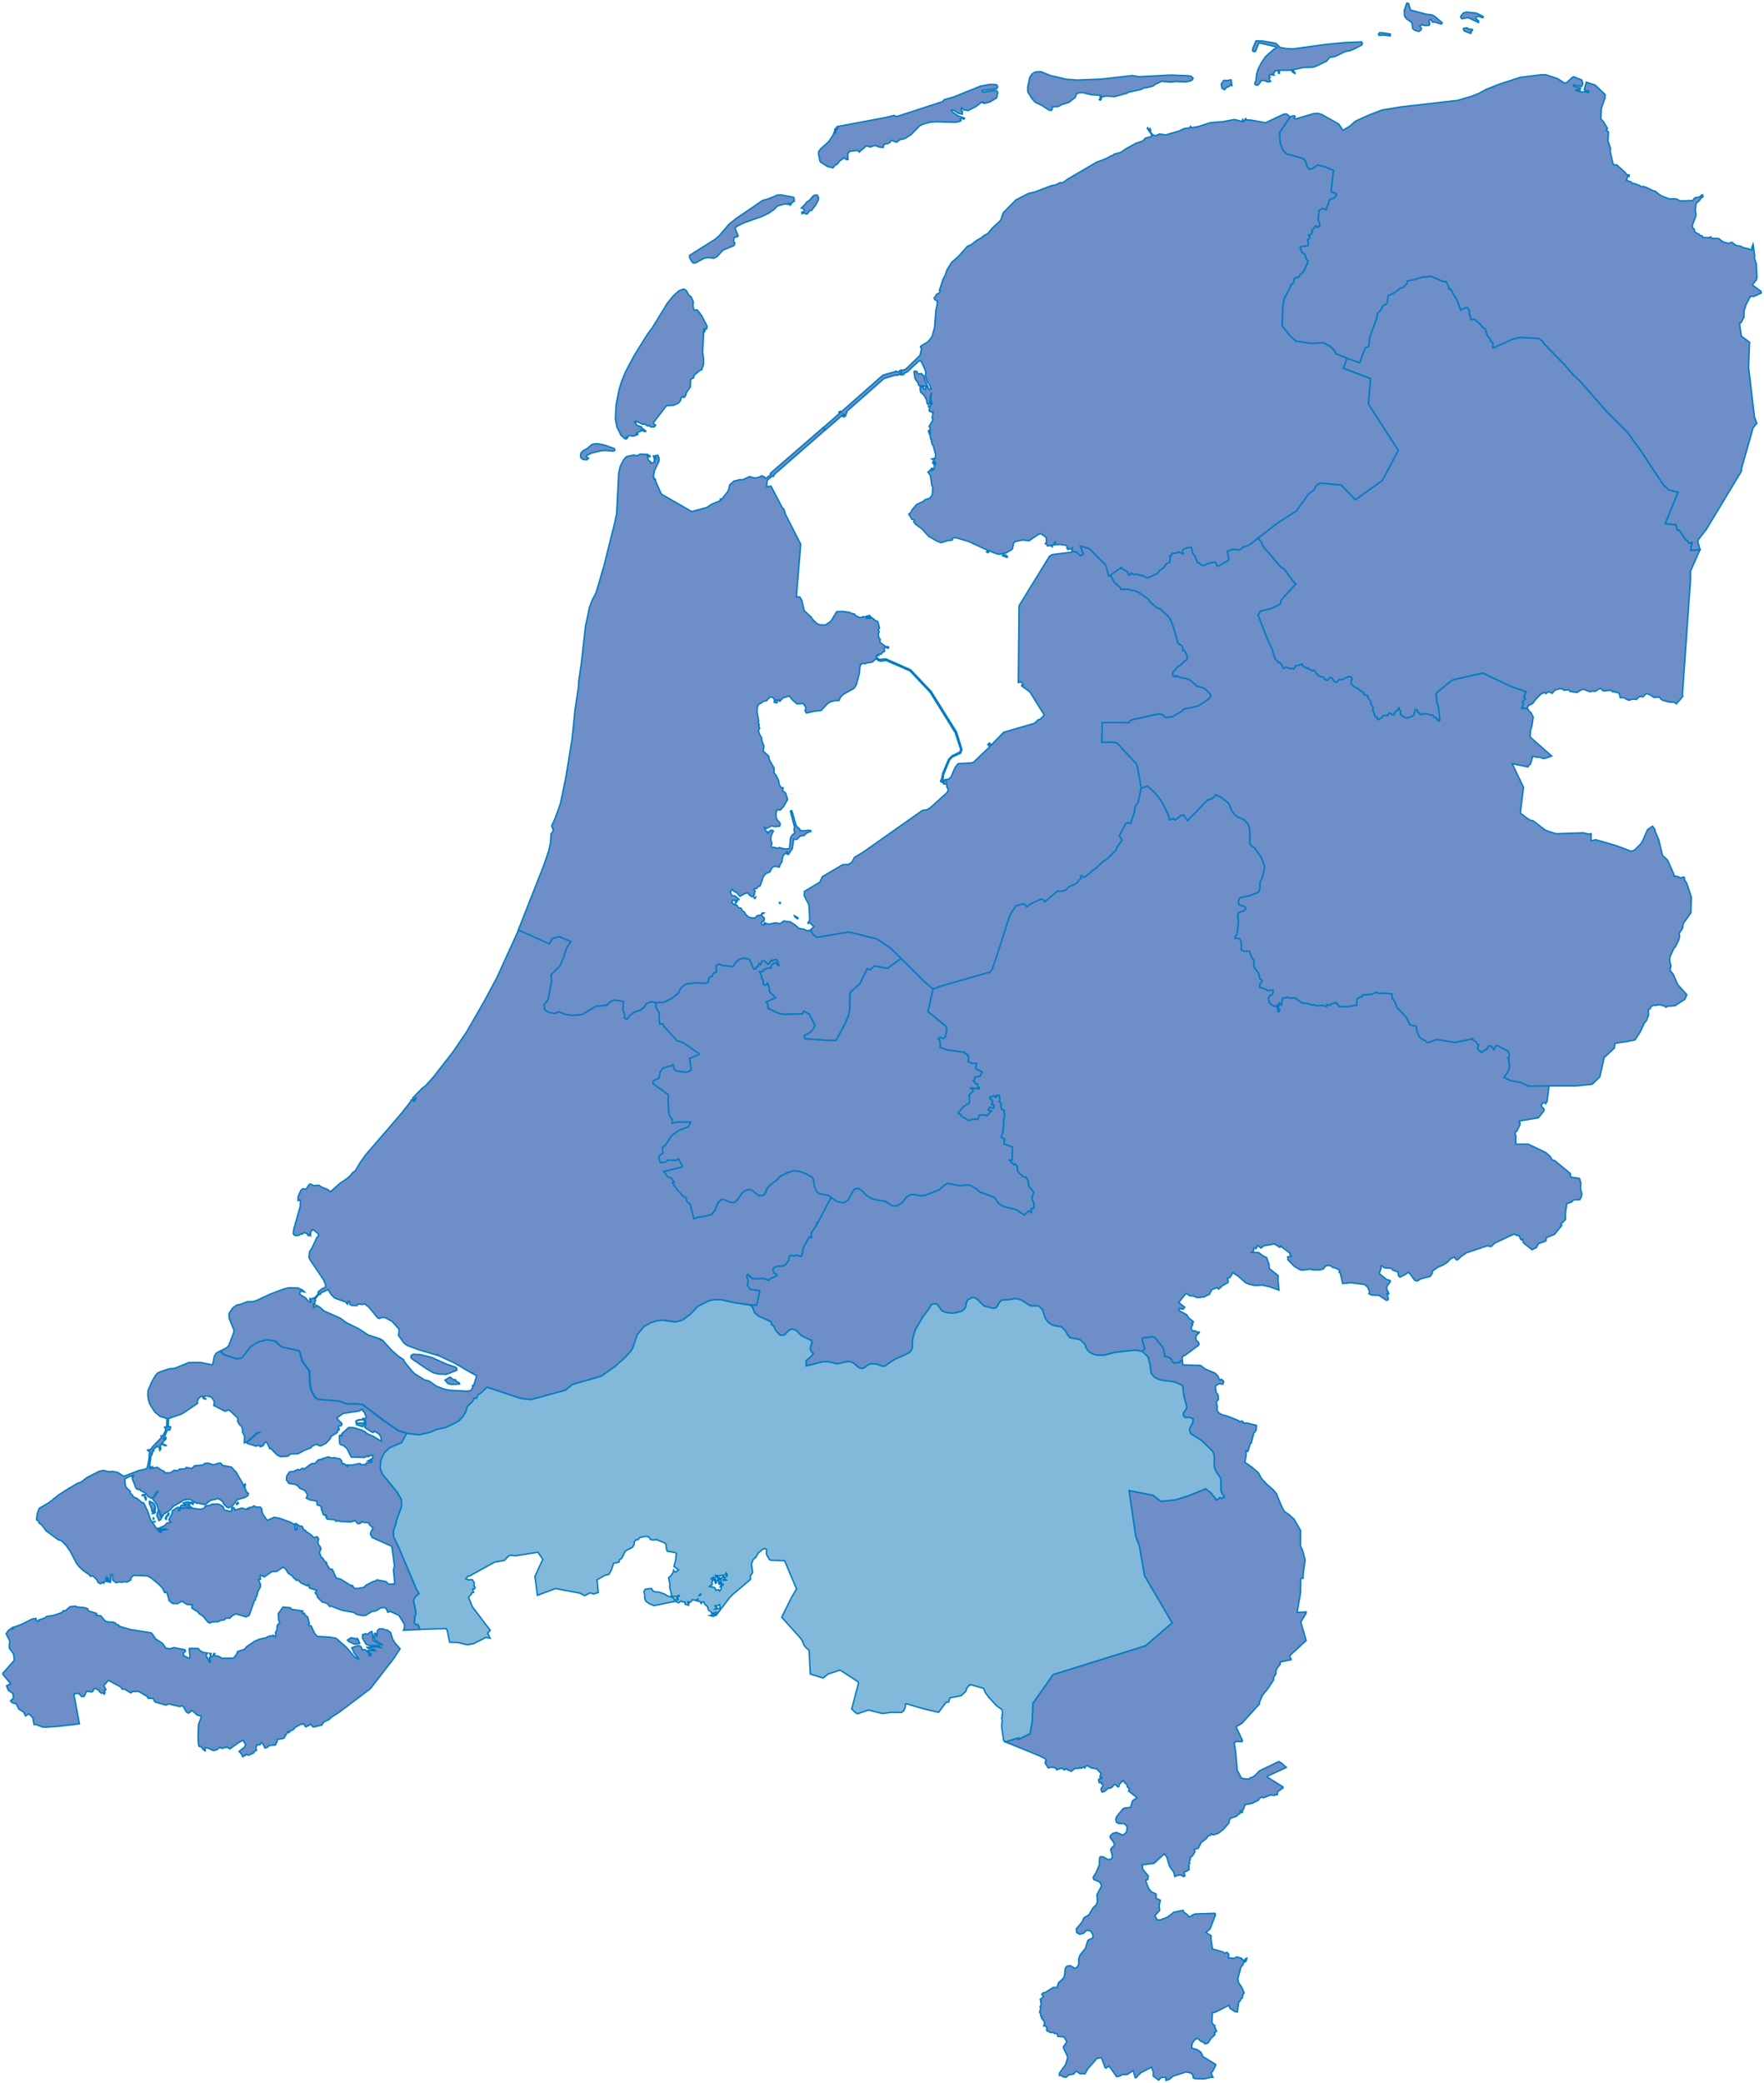
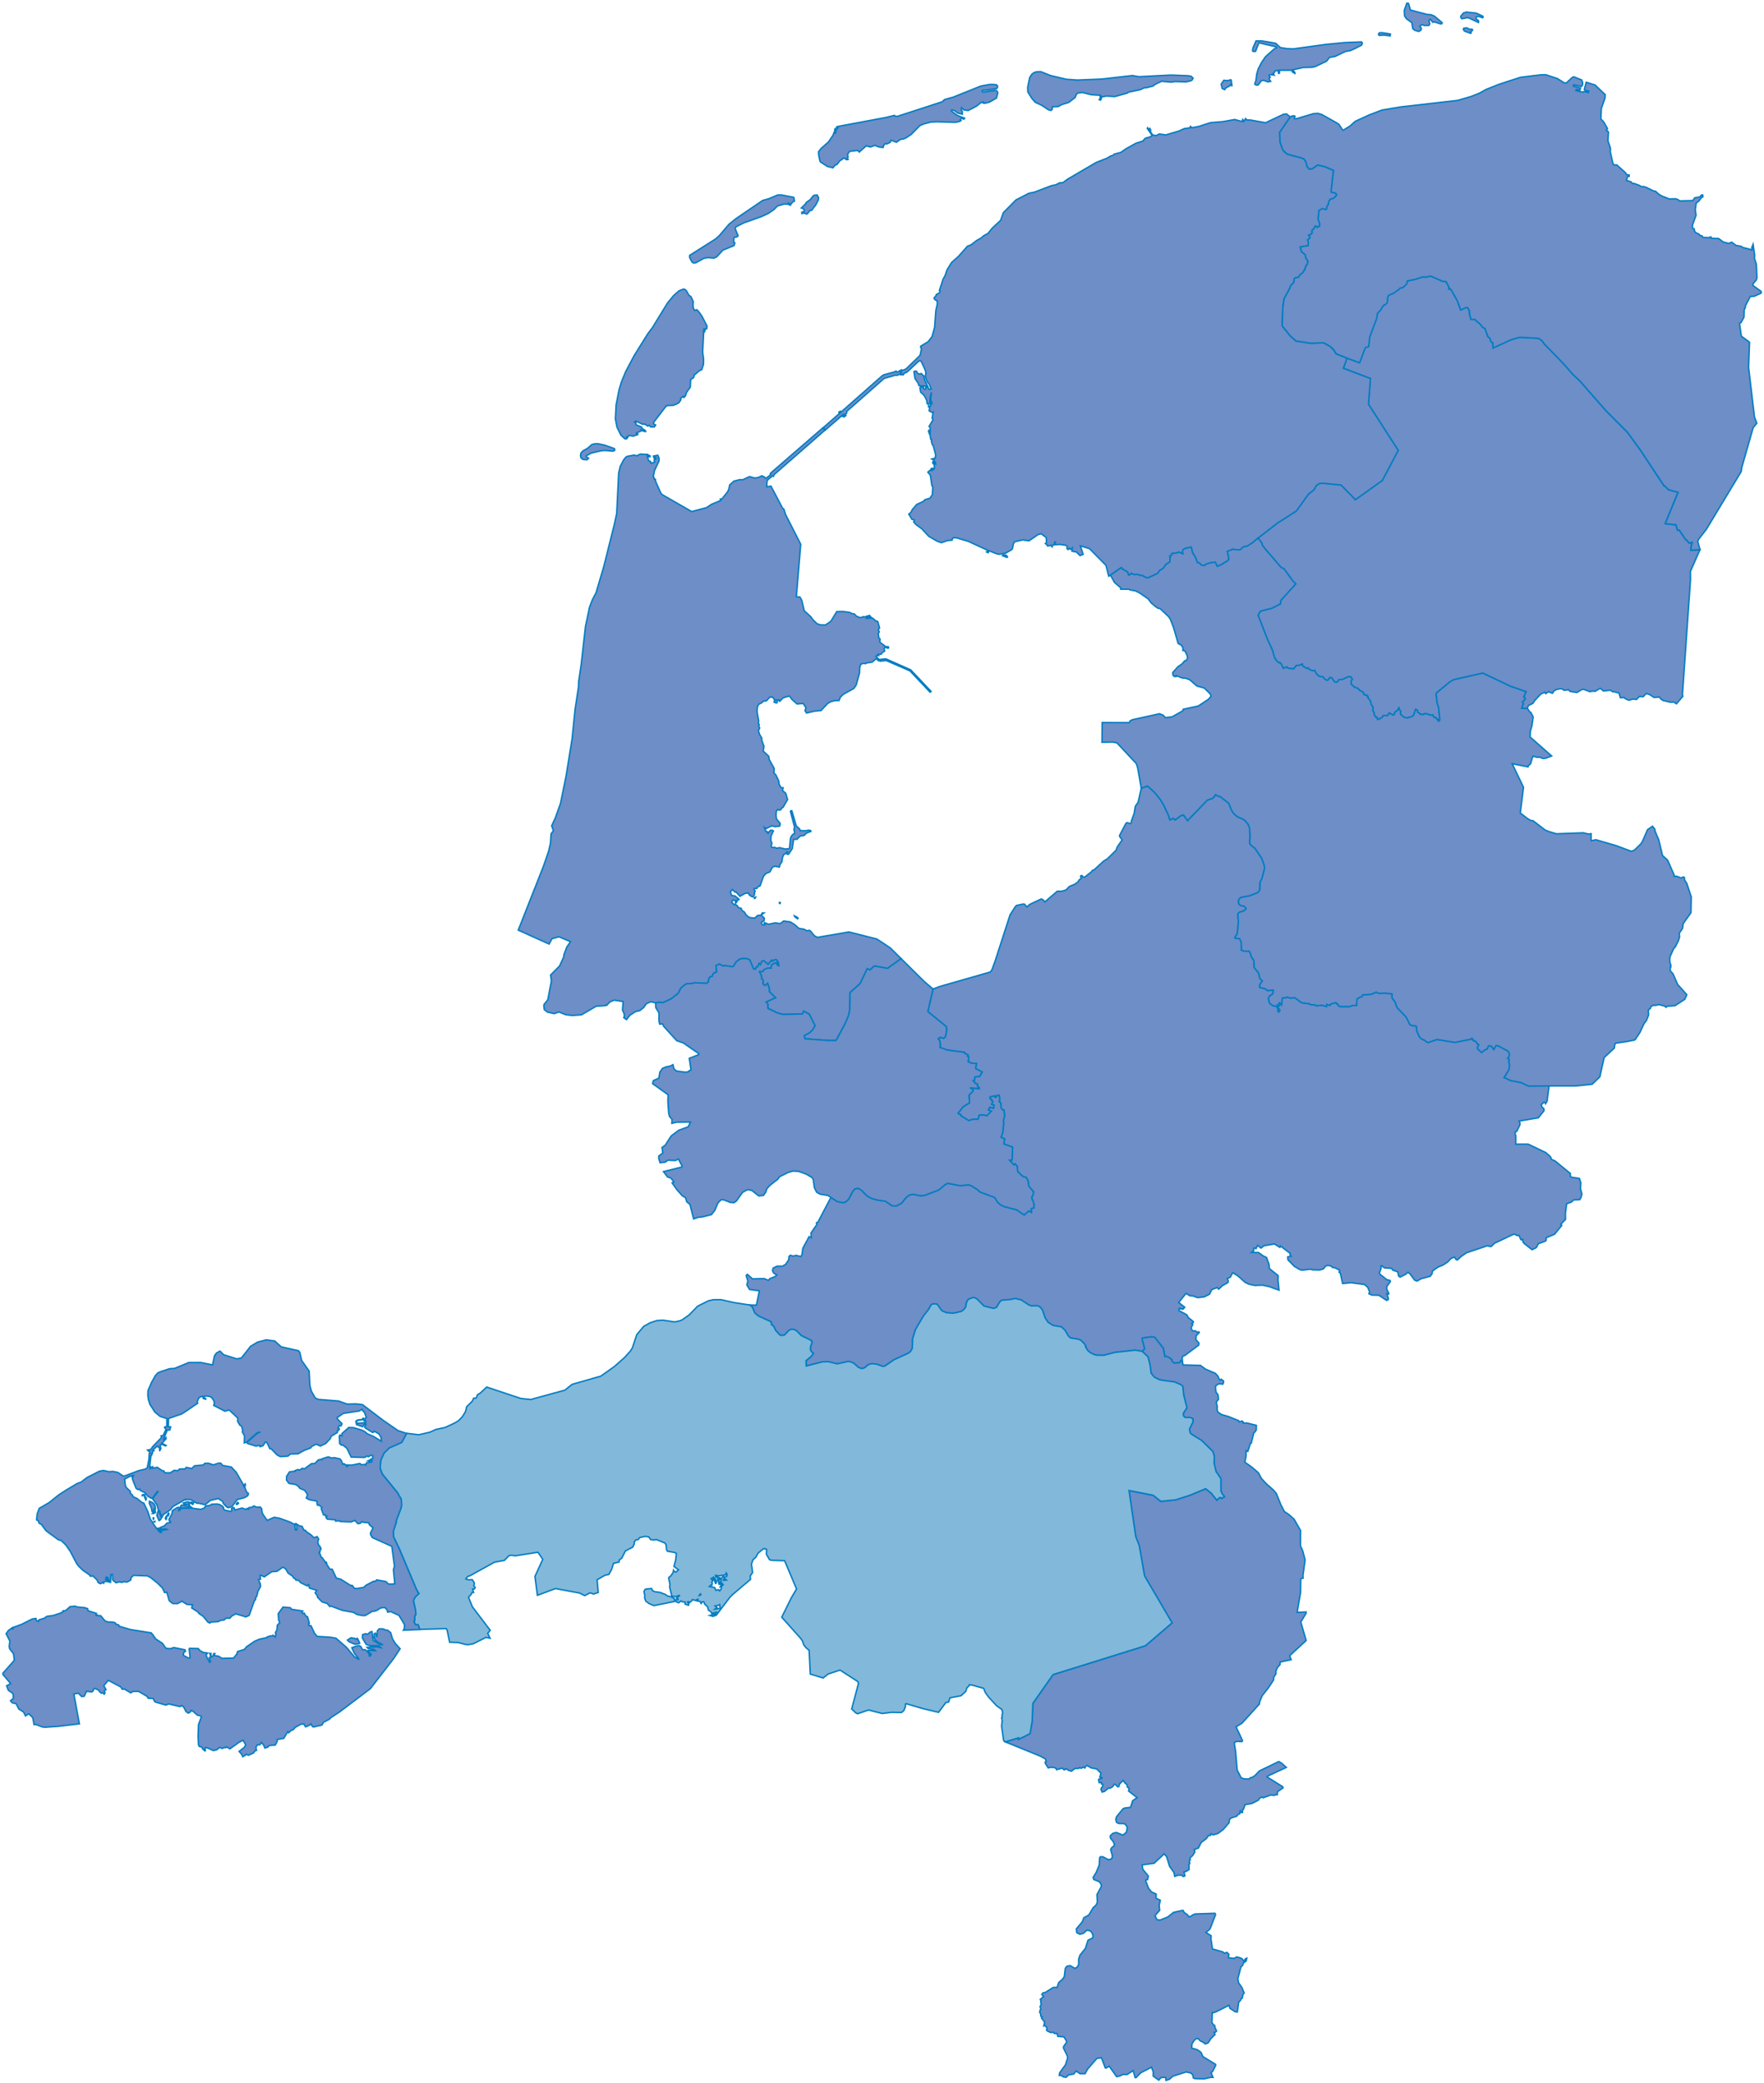
<svg xmlns="http://www.w3.org/2000/svg" width="614px" height="725px" viewBox="0 0 614 725" version="1.1">
  <title>kaart_nederland_provincie</title>
  <g id="Page-1" stroke="none" stroke-width="1" fill="none" fill-rule="evenodd">
    <g id="kaart_nederland_provincie" transform="translate(1, 1)" fill-rule="nonzero" stroke="#007CC3" stroke-width="0.5">
      <polygon id="NL-DR" fill="#6D8EC7" points="467.85 123.65 472.18 125.25 474.19 119.96 475.36 119.6 475.73 116.23 478.15 109.81 478.42 108.02 479.4 107.05 480.47 105.28 481.09 105.07 481.8 104.33 482.02 102.31 482.29 101.78 483.84 101.12 486.03 99.65 486.2 99.33 487.32 99.04 488.72 97.7 488.81 96.77 491.49 96.25 494.16 95.38 495.58 95.4 496.91 95.06 501.2 96.93 502.31 96.99 503.37 99.04 503.31 99.57 503.91 99.59 506.25 103.68 507.39 106.86 509.4 105.99 509.78 106.05 510.47 107.23 510.47 108.23 510.96 110.15 512.28 110.15 514.32 111.94 515.11 112.99 515.82 113.26 516.88 116.18 517.58 116.73 517.94 117.97 518.62 118.31 518.66 120.12 525.19 117.15 527.91 116.41 534.48 116.76 535.73 117.6 536.52 118.73 543.33 125.72 546.46 129.32 548.96 131.66 557.98 141.95 565.51 149.53 570.02 155.75 578.22 168.14 578.41 168.09 579.75 169.47 583.09 170.36 578.6 181.27 582.36 181.67 582.85 183.52 583.44 183.47 585.78 186.9 586.19 187.05 586.81 187.94 587.24 188.07 587.88 187.71 588.06 187.81 587.66 189.04 587.52 190.53 590.7 190.37 590.7 190.37 587.39 197.87 587.41 200.82 584.61 240.77 584.74 241.37 582.54 243.97 581.57 243.37 580.4 243.42 577.84 242.8 577.04 242.25 576.62 241.63 574.7 241.76 573.23 240.77 572 240.38 570.91 241.53 569.66 241.4 568.61 242.46 567.41 242.31 565.94 242.72 564.7 242.18 564.39 241.81 562.99 241.84 562.54 240.25 560.83 239.76 560.41 239.83 559.61 239.24 557.11 239.5 555.98 238.56 554.29 239.6 553.02 239.55 552.49 239.78 550.14 238.9 549.5 239.05 547.87 240.04 545.49 239.65 544.99 239.08 543.36 239.26 542.83 238.79 541.98 238.74 540.79 238.98 539.89 239.47 539.37 240.3 537.93 239.78 537.06 240.43 536.73 239.96 535.33 240.56 533.18 242.85 532.55 243.81 531.06 244.54 530.46 245.61 530.46 245.61 528.64 245.5 529.21 243.89 528.89 243.35 529.91 242.23 529.68 241.71 529.35 241.6 530.16 239.76 524.76 237.88 515.13 233.3 505.03 235.57 503.73 236.3 499 240.2 498.89 240.69 499.24 243.71 499.73 245.17 500.17 249.53 499.94 249.98 499.57 249.98 499.49 249.43 499.13 249.4 498.86 248.75 498.15 248.7 497.72 247.9 496.72 247.9 495.77 247.48 494.76 247.43 494.43 247.71 493.23 247.58 493.05 247.17 492.39 246.91 492.42 246.26 491.72 245.89 491.11 247.82 490.6 248.36 488.86 248.88 487.93 248.73 486.98 248.13 486.45 247.45 486.5 246.44 486.07 246.02 485.9 245.43 485.46 246.23 484.51 246.93 484.4 247.53 483.94 247.9 482.51 247.17 482.01 248.08 480.5 248.03 480.11 248.7 478.68 249.46 478.46 249.4 478.32 248.68 477.92 248.68 477.34 247.9 477.26 247.06 476.79 246.26 476.94 245.19 476.26 244.23 476 242.96 475 241.71 475.16 241.37 474.46 240.85 473.97 240.9 473.65 240.56 473.56 240.02 472.12 239.16 471.72 238.64 470.49 238.2 469.32 237.15 469.27 235.98 469.7 235.46 469.16 234.53 468.21 234.58 466.25 235.51 465.04 235.59 464.47 236.43 463.94 236.5 463.48 236.24 462.51 234.92 461.93 234.84 461.23 235.72 460.8 235.8 460 235.28 459.46 234.55 458.33 234.47 457.4 233.77 456.56 232.36 456.56 232.36 455.69 232.44 455.69 232.44 454.49 231.84 454.32 231.48 453.87 231.64 452.45 230.83 452.28 230.15 451.02 230.62 450.17 230.65 449.32 231.82 447.29 231.58 446.91 231.14 445.69 231.64 444.93 230.07 444.41 229.58 444.21 229.71 443.67 229.37 442.69 228.07 441.88 225.26 440.09 221.35 436.89 213.11 437.61 211.86 437.95 211.62 441.59 210.74 444.66 209.2 444.85 207.94 450.01 202.23 448.98 201.19 445.98 197.06 444.85 196.43 439.24 189.9 438.45 188.86 438.1 187.84 436.89 186.27 436.89 186.27 443.56 181.12 450.2 176.85 454.41 170.99 456.42 169.4 457.15 167.98 458.3 167.25 459.3 167.17 465.8 167.8 470.77 172.9 480.14 166.2 485.66 155.75 475.31 139.67 476 130.74 466.56 127.17" />
-       <path d="M327.09,271.35 L326.46,271.12 L326.41,270.6 L326.73,270.26 L327.13,268.18 L329.19,263.27 L330.42,262.05 L333.03,260.78 L333.36,260.18 L333.33,259.66 L331.51,254.05 L322.73,239.91 L322.73,239.91 L323.09,239.65 L323.09,239.65 L331.94,253.79 L333.81,259.84 L333.41,261.11 L330.43,262.51 L329.5,263.55 L327.4,268.66 L327.09,271.35 Z M372.13,190.84 L373.71,191.15 L374.96,192.38 L376.04,191.94 L375.06,188.99 L378.23,189.96 L383.96,195.76 L384.94,199.55 L385.53,199.21 L385.53,199.21 L386.94,201.72 L389.08,203.6 L389.11,204.1 L392.01,204.1 L392.34,204.33 L394.21,204.67 L395.6,205.35 L398.7,207.49 L399.63,208.79 L401.24,210.17 L402.19,210.77 L402.76,210.8 L405.81,213.7 L406.38,214.59 L407.5,217.48 L409.1,223.01 L410.21,223.58 L410.75,224.52 L410.75,225.43 L411.07,225.4 L411.59,225.82 L412.27,227.33 L412.3,228.24 L411.89,228.92 L411.38,229 L410.48,230.07 L409.01,231.09 L407.22,233.12 L407.28,234.01 L407.66,234.45 L408.34,234.53 L408.36,234.17 L410.47,235 L411.56,235.08 L413.09,235.6 L415.61,237.81 L418.19,238.51 L420.07,240.38 L420.47,241.03 L420.5,241.42 L419.68,242.38 L416.12,244.75 L410.88,245.89 L410.64,246.46 L407,248.51 L404.66,248.8 L403.87,247.94 L402.6,247.45 L393.28,249.5 L392.46,249.84 L392.03,250.54 L382.65,250.51 L382.59,257.37 L386.32,257.32 L387.78,257.58 L394.52,264.77 L395.01,266.25 L396.26,273.39 L396.26,273.39 L395.17,278.24 L394.19,279.67 L393.78,282.16 L392.78,284.91 L392.8,285.4 L392.5,285.71 L391.39,285.35 L390.95,285.56 L388.74,289.78 L388.69,290.07 L389.59,291.39 L387.85,293.93 L387.52,294.94 L384.44,297.97 L383.19,298.72 L379.82,301.83 L379.25,301.99 L379.06,302.35 L376.59,304.34 L376.18,304.31 L375.58,303.77 L375.25,303.85 L375.16,304.21 L375.43,304.7 L374.62,305.35 L374.24,306 L373.1,306.83 L371.36,307.53 L370.03,308.82 L368.54,309.26 L367.07,309.23 L362.75,312.93 L361.99,312.13 L361.42,311.95 L357.5,313.81 L356.42,314.69 L355.69,313.79 L355.15,313.71 L352.86,314.2 L352.46,314.59 L350.61,317.46 L345.37,333.65 L344.31,336.54 L343.73,337.37 L326.15,342.4 L323.81,343.3 L323.81,343.3 L320.74,340.67 L312.7,332.72 L312.7,332.72 L308.89,328.95 L304.24,325.88 L294.51,323.43 L283.51,325.31 L282.43,324.69 L281.27,323.24 L281.27,323.24 L281.49,323.03 L281.22,322.54 L282.3,321.56 L280.89,320.22 L280.48,320.19 L280.31,320.4 L280.18,320.17 L280.67,319.63 L280.84,318.93 L280.57,313.92 L278.94,310.82 L278.97,309.29 L284.38,306.03 L285.19,304.17 L292.37,299.93 L294.24,299.88 L294.97,299.49 L295.46,299.15 L296.43,297.44 L299.63,295.47 L320.07,281.07 L321.67,280.84 L322.65,280.27 L328.77,274.77 L329.07,273.78 L328.56,272.9 L328.47,271.68 L328.06,271.91 L327.49,271.88 L327.63,270.5 L328.23,270.34 L328.37,270.73 L328.56,270.31 L329.29,270.1 L330.03,269.43 L331.44,266.16 L332.47,264.81 L337.28,264.52 L337.95,264.23 L343.31,259.11 L343.48,258.85 L342.83,258.15 L343.38,257.6 L343.95,258.12 L343.71,258.3 L343.9,258.46 L348.38,253.86 L358.97,250.79 L360.46,249.46 L360.92,249.46 L362.49,247.9 L357.49,239.84 L354.66,237.76 L354.6,237.53 L355.18,237.32 L354.44,236.36 L353.44,236.54 L353.71,209.83 L364.28,192.63 L365.26,192.03 L371.51,191.25 L371.97,191.17 L372.13,190.84 Z" id="NL-FL" fill="#6D8EC7" />
      <path d="M349.56,192.59 L349.66,192.93 L349.33,192.96 L347.92,192.41 L348.14,192.17 L349.06,192.17 L349.56,192.59 Z M343.09,191.42 L342.39,191.11 L342.56,190.98 L343.08,191.16 L343.08,191.42 L343.09,191.42 Z M323.85,160.39 L323.63,160.13 L323.79,159.61 L324.06,159.92 L323.85,160.39 Z M322.47,149.9 L322.17,149.03 L322.3,148.85 L322.6,149.74 L322.47,149.9 Z M317.98,128.19 L318.39,128.95 L318.98,129.19 L319.69,129.01 L320.53,129.88 L320.88,131.43 L321.91,133.43 L318.86,133.22 L318.53,132.27 L317.49,130.77 L317.14,128.43 L317.23,128.22 L317.98,128.19 Z M312.42,128.35 L312.63,129.11 L312.49,129.45 L311.94,129.27 L311.29,129.66 L310.85,129.53 L306.75,130.71 L293.76,142.16 L293.68,142.84 L292.94,143.44 L292.58,143.18 L292.03,143.63 L292.76,143.92 L293.33,143.47 L293.44,143.6 L292.84,144.1 L291.86,143.81 L286.24,148.69 L286.24,148.69 L285.59,147.82 L285.59,147.82 L291.1,142.99 L291.01,142.41 L291.74,142.02 L291.15,142.52 L291.25,142.86 L306.04,129.81 L306.71,129.44 L310.73,128.34 L310.83,128.16 L311.34,128.47 L311.94,128.31 L312.08,128.07 L312.42,128.35 Z M270.93,66.85 L275.12,67.64 L275.34,67.77 L275.53,68.96 L274.8,69.41 L274.31,70.1 L273.6,69.78 L273.9,70.33 L273.24,70.07 L271.99,70.02 L269.63,70.68 L268.41,71.92 L266.46,73.27 L263.83,74.48 L257.99,76.54 L255.16,77.94 L254.88,78.57 L255.91,81.05 L255.61,81.42 L254.71,81.58 L254.44,81.92 L254.36,83.32 L254.79,83.5 L254.49,84.48 L250.63,86.06 L248.48,88.38 L247.51,88.85 L245.37,88.67 L244.03,88.91 L241.13,90.49 L240.34,90.54 L239.82,90.12 L239.04,88.64 L239.06,87.88 L248.02,82.21 L249.38,81 L252.73,77.07 L255.14,75.12 L264.44,68.78 L266.59,68.17 L269.74,66.85 L270.93,66.85 L270.93,66.85 Z M282.06,71.45 L281.55,72.19 L280.89,72.3 L280.05,73.38 L279.69,73.51 L278.98,73.17 L278.09,73.33 L278.11,72.8 L278.68,72.75 L279.01,72.35 L278.6,71.61 L277.92,71.4 L279.42,69.92 L279.58,69.52 L281.04,68.46 L281.96,67.27 L282.5,66.93 L283.45,66.88 L283.92,67.83 L283.81,68.62 L282.94,70.34 L282.06,71.45 Z M289.65,44.22 L289.55,44.01 L289.91,43.59 L289.65,44.22 Z M448.11,39.72 L444.42,45.1 L444.55,48.46 L445.36,50.84 L445.9,51.69 L447.04,52.64 L452.26,54.07 L452.94,54.44 L453.53,55.34 L453.97,57.01 L454.67,57.86 L455.78,57.73 L457.63,56.43 L460.26,57.06 L463.16,58.33 L462.32,65.65 L462.38,65.89 L463.87,66.23 L464.28,66.86 L463.35,67.94 L461.97,68.44 L461.48,69.23 L461.4,70.15 L460.93,70.7 L460.74,71.81 L460.5,72 L459.27,71.63 L458.1,72.32 L457.82,75.36 L458.36,76.92 L458.28,77.84 L457.84,77.84 L457.46,78.24 L457.05,77.71 L456.75,77.74 L456.34,78.58 L455.66,79.19 L455.74,79.93 L455.47,80.48 L454.51,80.85 L454.97,81.51 L454.87,81.91 L454.16,82.49 L454.38,83.23 L454.32,84.52 L451.58,84.97 L452.02,86.63 L453.32,87.66 L453.57,88.93 L454.25,89.85 L454,91.03 L453.49,91.61 L453.25,92.59 L452.51,93.83 L451.48,94.67 L450.91,95.57 L449.96,95.68 L449.49,96 L449.27,97.4 L448.23,98.4 L447.98,99.24 L445.95,102.98 L445.51,105.75 L445.26,112.41 L448.09,115.94 L450.08,117.7 L455.29,118.49 L459.66,118.31 L461.97,119.55 L463.13,120.68 L464.06,122.15 L467.86,123.67 L467.86,123.67 L466.58,127.19 L476.01,130.76 L475.33,139.69 L485.68,155.77 L480.16,166.22 L470.79,172.92 L465.82,167.82 L459.32,167.19 L458.32,167.27 L457.16,168 L456.43,169.41 L454.42,171.01 L450.21,176.87 L443.56,181.13 L436.9,186.28 L436.9,186.28 L434.95,187.93 L433.03,189.16 L432.18,189.24 L431.39,189.68 L430.79,190.31 L430.08,190.44 L428.02,190.2 L426.23,190.93 L426.75,193.54 L426.43,194.11 L424.04,195.57 L422.7,196.12 L421.99,194.68 L420.19,194.92 L418.88,195.36 L418.39,195.78 L417.87,195.81 L417.19,195.68 L416.38,194.95 L415.78,194.82 L415.04,192.81 L414.12,191.45 L413.63,189.44 L411.49,189.91 L410.79,190.38 L410.6,190.77 L410.77,191.76 L409.3,191.16 L408.54,191.47 L406.89,191.68 L406.83,192.23 L406.18,192.54 L406.42,192.98 L406.23,193.27 L406.2,194.58 L404.78,195.52 L403.97,196.75 L402.59,197.61 L401.99,198.55 L398.68,200.12 L397.92,200.04 L396.46,199.26 L395.72,199.29 L395.15,198.95 L393.66,199 L392.81,198.56 L392.19,199.13 L391.81,199.13 L391.46,198.06 L389.53,196.96 L389.29,196.57 L385.51,199.21 L385.51,199.21 L384.92,199.55 L383.94,195.76 L378.21,189.96 L375.04,188.99 L376.02,191.94 L374.94,192.38 L373.69,191.15 L372.11,190.84 L372.11,190.84 L372.22,189.72 L371.82,190.16 L371.52,190.16 L371.25,189.82 L370.76,190.29 L370.38,189.9 L370.44,189.12 L370.06,188.81 L367.99,188.5 L366.07,188.6 L366.39,187.69 L366.18,187.61 L365.83,188.66 L365.29,188.76 L365.26,189.31 L364.75,188.89 L363.58,189.02 L363.49,188.68 L362.86,188.18 L363.24,187.87 L363.16,186.09 L361.39,184.78 L360.36,185.04 L357.16,187.24 L354.95,186.93 L352.12,187.58 L351.74,188.29 L351.41,189.99 L351.06,190.36 L349.18,191.46 L346.92,191.93 L346.14,191.83 L342.63,190.47 L336.08,187.44 L332.06,186.24 L331.02,186.16 L330.53,186.4 L330.42,187 L328.9,187.13 L326.64,187.89 L325.23,187.39 L322.29,185.69 L319.87,183.08 L317.83,181.59 L317.02,180.65 L317.27,180.15 L317.16,179.89 L316.42,179.76 L315.33,177.96 L316.07,177.31 L316.54,176.37 L318.11,174.56 L320.36,173.54 L321.01,172.89 L322.64,172.44 L323.51,171.21 L323.67,168.54 L323.35,167.99 L322.83,164.4 L321.96,163.35 L322.8,162.62 L323.34,162.78 L323.75,162.49 L323.67,162.25 L323.09,162.3 L323.15,162.06 L323.77,162.01 L324.01,162.32 L324.23,162.08 L324.21,160.25 L324.35,160.07 L324.67,160.41 L324.65,160.12 L324.16,159.39 L324.1,158.74 L323.59,158.92 L323.34,158.76 L324.51,158.47 L324.67,157.26 L323.82,154.09 L323.49,153.72 L323.19,152.59 L323.27,152.04 L322.95,151.86 L322.73,150.47 L322.79,147.9 L322.38,147.43 L323.76,145.1 L323.43,144.58 L323.81,142.4 L323.41,142.53 L322.41,142.01 L322.6,140.83 L322.16,140.57 L322.32,140.28 L322.89,140.28 L323,139.18 L323.21,139.55 L323.43,139.5 L322.94,138.06 L323.22,135.57 L322.75,137.33 L322.67,139.38 L322.07,139.8 L321.66,139.35 L321.6,138.46 L321,137.2 L320.56,136.49 L319.45,135.49 L319.2,133.94 L319.42,133.73 L320.42,133.73 L320.61,134.41 L321.24,134.44 L321.24,133.76 L321.91,133.71 L322.4,134.5 L323.13,134.4 L322.39,132.64 L321.82,131.98 L321.36,130.96 L321.06,129.78 L321.28,128.89 L321.06,127.84 L319.62,124.71 L319.35,124.58 L318.76,124.71 L314.79,128.44 L313.68,128.97 L313.41,129.47 L312.94,129.42 L312.5,127.95 L312.71,127.71 L313.04,127.92 L313.96,127.63 L314.58,127.21 L319,122.93 L319.3,122.51 L319.74,120.38 L319.41,119.8 L319.5,119.48 L322.06,117.93 L323.41,116.17 L324.31,112.93 L324.75,107.03 L325.24,104.82 L325.19,103.71 L324.34,103.24 L324.13,102.66 L324.7,102.08 L324.89,101.53 L326.03,100.9 L326.22,100.24 L325.98,100.08 L327.25,96.21 L327.99,94.84 L328.62,92.94 L330.23,90.36 L332.6,88.25 L335.72,84.72 L337.02,84.19 L338.89,82.74 L340.79,81.66 L341.15,81.21 L342.86,80.26 L344.41,78.36 L347.27,75.72 L348.23,73.03 L352.63,68.59 L357.09,66.29 L359.05,65.87 L365,63.62 L366.47,63.33 L367.89,62.62 L368.95,62.57 L370.66,61.33 L380.55,55.54 L384.21,54.11 L385.7,53.24 L386.37,53.11 L386.8,52.66 L389.11,52.05 L390.93,50.78 L394.35,48.88 L396.76,48.09 L397.66,47.11 L399.35,46.63 L400.06,46.18 L398.35,43.72 L398.46,43.48 L398.9,44.09 L399.25,43.72 L399.55,44.38 L399.33,44.72 L400.23,45.99 L401.51,46.2 L402.49,45.64 L404.78,45.96 L409.34,44.61 L411.22,43.76 L413.15,43.5 L413.39,43 L413.82,43.45 L416.18,43.03 L420.39,41.68 L424.65,41.34 L428.75,40.6 L431.3,41.29 L431.58,40.6 L431.9,41.29 L432.57,40.26 L432.89,40.74 L434.35,40.79 L439.52,41.72 L445.8,38.75 L446.86,38.67 L448.11,39.72 Z M342.85,30.28 L341.01,30.44 L340.84,30.76 L341.11,31.08 L345.33,30.5 L345.96,30.58 L346.32,31.3 L345.85,33.13 L343.41,34.53 L342.67,34.74 L341.56,34.98 L341.26,34.85 L341.4,34.64 L341.23,34.51 L340.96,34.72 L340.6,34.61 L338.75,36.04 L335.98,37.47 L334.51,37.26 L333.67,36.49 L333.56,37.15 L333.97,37.87 L333.95,38.74 L332.41,38.37 L331.14,37.44 L330.27,37.28 L330.16,37.62 L330.35,37.83 L332.3,39.21 L334.75,40.14 L334.45,40.51 L333.98,40.17 L333.55,40.3 L333.2,40.7 L333.5,40.96 L333.06,41.25 L331.57,41.59 L325.03,41.38 L322.94,41.51 L320.47,42.15 L319.17,42.73 L316.19,45.77 L314.34,47.01 L313.26,47.43 L312.47,47.48 L311.05,48.51 L309.18,47.82 L308.8,48.56 L307.79,49.06 L307,49.06 L306.54,49.7 L306.4,50.33 L304.98,50.17 L303.51,49.61 L301.93,50.17 L300.55,49.75 L298.08,51.92 L297.97,51.66 L297.34,51.37 L294.73,51.69 L294.07,52.59 L294.15,53.86 L293.93,54.05 L294.17,54.5 L293.62,54.58 L293.02,54.1 L292.37,54.1 L292.12,54.5 L291.34,54.92 L290.44,56.14 L289.62,56.54 L288.92,57.41 L287.05,56.96 L284.61,55.4 L284.39,55.03 L283.95,52.83 L283.95,51.75 L284.84,50.64 L287.36,48.42 L288.93,46.09 L289.55,44.53 L289.74,44.53 L289.57,45.32 L289.84,45.29 L290.01,44.28 L290.69,43.49 L290.61,43.3 L290,43.37 L290.46,43.05 L307.3,39.9 L310.34,39.16 L310.77,39.53 L311.59,39.42 L326.99,34.41 L327.73,33.67 L330.82,32.8 L340.38,28.96 L343.5,28.38 L345.16,28.41 L345.94,28.57 L346.21,28.91 L346.18,29.49 L345.88,29.86 L342.85,30.28 Z M427.56,26.92 L427.83,29.04 L427.43,28.35 L426.96,28.96 L425.77,29.54 L425.26,30.2 L424.39,29.78 L424.06,28.3 L424.98,26.95 L426.21,27.06 L427.44,26.77 L427.56,26.92 Z M374.01,26.86 L382.48,26.52 L393.16,25.3 L395.42,25.7 L406.66,25.12 L412.53,25.36 L413.61,25.55 L414.28,26.21 L413.96,26.85 L413.37,27.17 L411.77,27.51 L408.05,27.38 L406.67,27.59 L403.32,27.3 L401.1,28.33 L400.36,28.94 L397.84,29.58 L397.35,29.53 L396.04,30.17 L391.66,31.12 L391.41,31.39 L387.03,32.61 L384.1,32.45 L382.55,32.72 L382.39,32.59 L382.3,33.52 L381.98,33.86 L381.63,33.67 L381.91,33.46 L381.96,32.16 L378.83,31.97 L375.89,31.23 L374.29,31.34 L373.71,31.74 L373.2,32.96 L370.99,34.66 L368.6,35.38 L367.27,36.1 L365.28,36.21 L365.25,37.08 L364.79,37.45 L363.87,37.18 L361.58,35.64 L359.35,34.61 L358.18,33.28 L356.76,31 L356.71,29.41 L357.39,26.07 L358.07,24.93 L358.83,24.32 L359.78,23.98 L361.3,23.95 L364.67,25.3 L370.22,26.6 L374.01,26.86 Z M441.64,13.81 L443.06,14.08 L444.61,15.54 L446.76,15.91 L449.12,16.02 L460.7,14.43 L467.14,13.82 L472.92,13.58 L473.21,14.03 L472.96,14.69 L470.44,15.99 L468.94,16.63 L467.28,16.92 L463.7,18.64 L461.77,18.99 L460.71,20.32 L456.75,22.18 L455.71,22.42 L452.58,22.5 L448.94,23.32 L449.75,24.3 L449.69,24.57 L448.91,24.09 L448.56,23.45 L444.33,23.45 L444.35,24.48 L444.02,24.51 L443.86,23.5 L442.78,23.71 L442.48,24.4 L442.07,24.59 L442.48,25.15 L441.13,24.96 L440.7,25.3 L441.13,25.91 L440.83,26.15 L440.77,26.6 L441.28,27.32 L440.33,27.51 L438.91,26.98 L438.07,27.06 L436.95,28.57 L436.43,28.65 L435.8,28.38 L435.75,28.17 L436.15,27.03 L436.42,24.83 L436.94,23.03 L438.08,20.8 L439.5,18.73 L442.59,15.97 L443.38,15.65 L443.14,15.28 L437.19,13.9 L436.02,16.87 L435.32,16.92 L434.99,16.71 L435.1,15.75 L436.19,13.23 L438.14,13.23 L441.64,13.81 Z" id="NL-FR" fill="#6D8EC7" />
      <polygon id="NL-GE" fill="#6D8EC7" points="396.24 273.37 398.39 272.57 400.85 274.75 402.95 277.37 404.06 279.26 405.71 282.76 406.21 284.37 407.41 283.82 408.03 284.39 410.04 282.89 410.97 282.66 412.34 284.63 419.23 277.5 420.94 276.9 421.61 276.36 422.05 275.58 423.03 276.12 423.65 276.2 426.69 278.59 427.7 281.05 428.51 282.27 429.77 283.3 432.16 284.37 433.51 286 433.94 287.27 434.13 290.09 433.97 292.53 434.58 293.33 435.83 294.26 438.18 297.73 439.08 300.32 439.17 301.28 438.29 304.69 437.59 306.09 437.54 308.52 437.2 309.24 436.78 309.71 433.89 310.82 430.75 311.42 430.12 312.29 430.09 313.22 430.38 313.82 430.74 314.13 432 314.41 432.5 314.83 432.72 315.37 431.85 316.09 430.25 316.58 429.85 317.26 430.06 319.87 429.84 322.4 429.58 324.23 428.95 325.01 428.93 325.52 430.5 325.73 431.04 326.92 431.13 329.73 432.19 330.07 433.84 330.09 434.17 330.69 434.62 332.13 435.44 333.29 435.57 335.79 437.08 337.65 437.53 339.61 438.41 340.39 437.5 341.7 437.5 342.71 439.3 343.12 440.19 343.76 442.15 343.58 442.23 344.1 441.96 345 440.85 345.72 440.52 346.57 440.95 348.22 442.02 349 443.37 349.33 443.79 350.08 443.75 350.9 444.09 351.21 444.38 350.9 444.41 350.44 443.84 349.77 443.54 348.92 444.16 349.18 444.28 348.94 443.95 348.69 444.32 348.02 445.04 348.79 445.19 347.27 445.41 346.37 445.63 346.26 446.34 346.34 446.99 346.06 448.02 346.37 449.76 346.29 452.07 348.02 454.51 348.35 455.6 348.76 456.69 348.74 457.12 349.07 459.21 348.89 460.74 349.33 460.82 348.58 461.86 348.94 462.23 348.43 464.06 347.94 464.19 348.35 464.67 348.45 464.78 348.89 465.27 349.33 468.54 349.36 469.81 349 471.2 348.94 471.29 346.75 472.34 346.06 472.97 345.95 473.29 345.26 476.28 345.08 478.04 344.33 478.94 344.77 480.98 344.64 483.56 344.95 483.51 346.24 484.62 347.81 485.27 349.67 488.46 353.01 489.76 355.64 490.7 356 491.74 356.05 492.06 356.36 492.13 357.78 493 359.74 493.53 360.43 495.06 361.18 495.58 361.69 496.12 361.87 499.14 360.79 505.43 361.82 511.12 360.66 511.23 360.4 511.71 360.69 511.76 361.1 512.74 361.51 513.05 362.13 513.75 362.62 513.24 363.67 513.35 364.09 514.68 365.32 516.01 364.32 516.68 364.09 516.95 363.26 517.33 362.95 518.17 363.21 518.94 364.29 519.72 362.93 520.38 362.98 523.64 364.7 524.08 365.11 524.37 365.96 524.34 366.58 523.83 367.33 524.27 367.56 524.24 368.97 524.45 369.69 524.24 371.34 522.56 374.04 524.89 375.12 528.34 375.76 531.05 377.02 538.18 376.97 538.18 376.97 537.5 382.29 536.95 383.16 536.81 382.8 536.41 382.65 535.49 383.52 535.63 384.19 536.38 384.91 536.41 385.63 534.45 388.07 527.72 389.2 528.07 389.87 527.98 390.64 526.98 392.72 526.44 392.95 526.38 393.95 526.62 394.23 526.6 397.23 530.92 397.23 537.07 400.18 538.61 401.54 539.13 402.6 540.21 403.03 545.59 407.44 545.6 408.39 545.89 408.72 548.75 409.16 549.26 410.8 549.1 412.59 549.62 414.64 549.32 415.75 548.86 416.56 546.76 416.64 545.98 417.38 544.32 417.97 543.88 421.25 543.91 423.43 542.25 425.12 542.61 425.53 540.1 428.6 537.2 429.8 537.17 430.7 536.85 431.03 534.51 431.85 533.75 433.25 532.26 433.97 529.64 431.9 529.13 431.34 529.02 430.34 528.63 430.54 528.31 430.41 527.75 429.03 526.96 429.01 526.2 428.55 525.43 428.78 519.13 431.77 518.12 432.82 517.56 432.87 516.77 432.59 509.45 435.04 507.55 436.35 506.38 437.47 505.92 437.5 505.22 436.55 504.02 437.04 502.85 438.29 501.28 439.31 499.48 440.06 497.99 441.1 497.53 441.54 497.5 442.28 496.83 443.23 493.62 444.09 492.26 444.89 491.41 444.58 489.81 442.43 489.11 441.84 488.26 442.54 486.31 443.51 485.81 443.1 485.52 441.67 483.81 441.1 483.4 440.49 480.79 440.26 479.98 439.52 479.63 439.67 479.76 440.34 479.14 442.08 479.25 442.43 481.68 444.38 482.85 444.68 482.93 445.09 481.72 446.78 481.71 447.75 482.42 449.23 482.34 449.41 481.74 449.25 482.26 451.02 482.12 451.43 481.61 451.6 478.95 449.84 476.49 449.77 475.49 449.31 475.71 448.62 475.11 447.11 473.97 446.09 469.25 445.47 466.33 445.75 465.52 442.1 465.11 441.84 465.3 441.08 463.6 440.26 462.81 440.16 462.26 439.62 461.06 439.44 460.36 439.72 459.67 440.64 458.4 441.03 455.83 440.98 455.14 440.75 452.24 441.1 451.48 440.92 449.52 439.77 447.31 437.5 447.2 436.48 448.41 436.25 448.02 435.79 448.07 435.25 444.68 432.67 444.47 433.15 442.59 431.97 438.98 432.59 437.91 433.41 436.74 432.49 436.17 433.61 435.66 433.31 435.34 433.61 435.41 434.28 434.62 434.92 437.07 434.97 438.75 436.17 439.85 436.68 440.72 439.11 440.82 440.52 443.9 443 443.84 444.53 444.19 448.05 440.8 446.83 438.43 446.32 435.71 446.42 433.67 445.96 432.37 445.32 429.88 443.1 428.08 441.97 427.21 443.58 426.18 444.02 426.55 444.86 426.4 445.42 424.52 446.47 423.19 447.7 422.67 447.16 420.8 447.85 419.99 449.46 418.13 450.4 415.83 450.66 414.35 450.1 413.14 450 411.83 449.18 409.27 452.35 411.37 453.98 410.86 454.64 410.63 454.46 410.41 454.69 410.04 454.41 409.85 454.57 409.6 454.34 409.31 454.67 409.41 455.18 412.1 456.63 412.68 457.66 414.31 458.93 414.38 459.29 413.81 459.65 414.17 460.03 413.57 461.2 414.08 462.25 415.07 462.22 415.79 462.71 416.26 462.55 416.43 462.81 415.39 463.86 415.22 465.21 416.31 466.46 416.23 467.2 411.4 470.79 410.86 470.95 410.53 471.38 410.52 472.65 410.52 472.65 409.92 472.65 409.76 473.14 409.41 473.32 407.59 473.44 406.94 472.76 406.91 472.3 406.24 471.71 405.12 471.15 404.44 471.15 403.92 468.29 400.93 464.47 399.93 464.29 396.65 464.72 396.59 465.31 397.45 468.45 396.56 469.39 396.56 469.39 394.19 468.96 387.05 469.75 383.22 470.74 380.91 470.72 379.82 470.49 378.52 469.85 377.59 469.06 376.76 467.73 376.94 467.58 376.51 466.84 375.31 465.62 374.6 465.21 371.56 464.7 370.8 463.96 369.67 462.02 368.47 460.87 365.51 460.36 363.82 459.29 362.73 457.68 361.79 454.9 360.75 453.75 359.94 453.52 357.96 453.57 357.06 453.21 354.41 451.48 352.4 450.99 350.48 451.38 347.68 451.58 346.97 452.19 345.8 454.13 344.78 454.44 341.49 453.62 339.06 451.2 338.08 450.69 337.49 450.69 335.95 451.35 335.38 452.45 335.15 453.9 334.47 454.87 333.6 455.49 331.62 455.97 330.59 456.12 328.39 455.92 326.81 455.26 325.35 453.19 324.85 452.86 323.55 452.88 323.06 453.29 322.27 454.72 320.4 457.12 317.65 461.79 316.67 465.05 316.52 468.4 315.91 469.47 315.11 470.05 310.11 472.35 306.93 474.54 306.19 474.59 304.07 473.83 302.31 473.67 301.19 474.06 299.97 475.08 298.96 475.41 297.8 474.97 296.16 473.5 295.02 473.01 294.12 472.91 290.4 473.72 287.26 472.96 285.21 473.04 279.62 474.46 279.56 472.6 281.39 471.07 282.09 470.03 281.35 469.39 281.06 468.73 281.13 467.71 281.6 466.36 281.49 465.62 277.88 463.86 276.28 462.2 275.49 461.79 274.53 461.64 273.61 462.04 272.07 463.68 270.95 463.83 270.38 463.6 268.99 462.07 268.29 460.59 267.5 460.05 267.52 459.34 267.15 458.96 262.91 457.02 261.69 455.95 260.84 453.88 259.91 453.21 259.91 453.21 262.28 453.26 263.31 448.28 259.91 447.82 258.96 446.24 259.3 444.83 258.72 442.97 259.13 442.54 260.93 444.12 264.94 444.02 266.47 444.63 266.99 444.04 268.78 443.33 269.37 442.77 268.28 442.1 267.88 441.23 268.13 440.36 269.43 439.72 271.35 439.7 272.45 439.08 273.5 437.52 273.67 436.27 274.12 435.91 275.06 436.2 276.09 435.94 277.79 436.35 278.15 435.66 278.44 433.48 280.63 429.42 281.38 429.77 281.28 428.16 283.31 425.22 283.18 424.58 283.64 424.48 288.21 415.77 288.21 415.77 290.38 417.18 292.41 417.62 293.26 417.41 294.39 416.41 295.78 413.72 296.46 412.88 297.66 412.57 298.91 413.31 300.76 415.23 302.52 416.18 304.53 416.72 307.09 417.05 309.54 418.69 310.89 418.77 312.82 417.79 314.39 415.77 315.64 414.9 316.98 414.69 319.28 415.18 320.79 415.08 325.76 413.18 327.84 411.42 328.88 410.85 333.2 411.7 335.99 411.39 336.9 411.62 339.06 412.93 340.1 413.88 345.21 415.77 346.35 417.59 347.49 418.49 348.72 419.02 352.82 420.07 355.5 421.87 357.09 420.46 358 420.97 357.93 419.66 358.87 419.43 358.88 417.9 358.19 416.23 358.16 415.54 358.57 414.9 358.74 413.82 357.14 411.93 356.79 409.83 356.11 408.77 355.12 408.57 353.85 407.39 353.2 406.7 353.06 405.06 352.79 404.62 352.3 404.08 351.92 404.49 350.37 402.8 351.24 402.78 351.45 398.29 348.44 397.16 348.65 395.39 347.44 394.87 348 393.36 348.39 389.58 348.22 389.23 348.68 387.33 348.42 385.32 347.98 385.3 347.46 384.68 347.33 382.83 346.73 382.42 347.03 381.7 346.76 380.23 345.69 380.39 345.77 380.88 345.43 380.95 345.02 380.47 343.61 380.83 343.72 381.49 344.2 381.65 344.21 382.01 344.61 382.34 344.17 383.37 345.02 383.6 344.94 384.27 344.83 384.78 343.55 384.4 343.04 385.3 344.09 385.73 342.57 387.35 341.25 387.07 339.85 387.17 339.44 388.56 337.58 388.58 336.24 389.05 333.52 387.43 333.42 386.94 332.79 386.79 332.49 386.45 334.2 384.27 336.48 382.83 336.27 380.16 337.65 378.82 337.73 378.33 336.62 377.61 339.89 377.95 339.89 377.59 339.23 377.23 339.26 376.35 338.49 376.1 337.76 375.2 338.12 375.27 338.34 373.83 340.07 373.58 340.84 372.09 338.71 371.03 338.6 370.65 338.9 369.15 337.27 369.1 335.99 368.54 336.21 366.81 335.76 366.66 335.86 366.12 334.83 365.68 334.75 365.29 328.71 364.47 326.19 363.57 326.32 362.64 326.06 361.1 325.54 360.58 326.22 360.04 327.41 360.4 328.06 359.86 328.47 357.88 328.42 356.36 321.95 351.08 323.77 343.25 323.77 343.25 326.11 342.35 343.69 337.32 344.28 336.49 345.34 333.6 350.58 317.41 352.43 314.54 352.82 314.16 355.12 313.66 355.66 313.74 356.38 314.65 357.46 313.77 361.38 311.91 361.95 312.09 362.71 312.89 367.03 309.19 368.5 309.22 369.99 308.78 371.32 307.48 373.06 306.79 374.2 305.96 374.58 305.31 375.39 304.67 375.12 304.17 375.21 303.81 375.55 303.73 376.15 304.28 376.56 304.3 379.03 302.31 379.22 301.95 379.79 301.79 383.16 298.69 384.41 297.94 387.49 294.91 387.82 293.9 389.57 291.36 388.66 290.04 388.71 289.75 390.93 285.53 391.37 285.32 392.48 285.69 392.78 285.38 392.76 284.88 393.76 282.14 394.17 279.65 395.15 278.22" />
      <path d="M542.88,27.47 L543.53,27.89 L544.27,27.81 L546.3,25.93 L546.82,25.74 L549.57,26.85 L549.9,27.78 L549.84,28.52 L549.51,29.08 L546.76,28.52 L546.65,29.02 L549.12,29.63 L548.95,30.35 L547.67,30.11 L547.51,30.53 L549.6,31.03 L550.68,30.9 L551.87,31.22 L551.98,30.69 L550.7,30.45 L550.45,30.16 L551.12,27.62 L554.22,28.6 L557.72,31.94 L557.64,33.19 L556.39,36.71 L556.22,40.42 L557.11,41.32 L558.52,43.73 L558.09,44.42 L558.66,44.66 L558.87,45.14 L558.66,47.92 L559.56,50.62 L559.51,51.89 L560.4,55.83 L560.73,56.39 L561.73,56.39 L564.61,58.95 L565.28,59.82 L566.07,59.93 L566.07,60.38 L565.48,60.51 L565.13,61.78 L566.78,62.31 L567.21,62.92 L567.75,62.84 L569.68,63.55 L570.2,63.95 L571.07,63.92 L571.91,64.18 L574.43,65.4 L575.27,65.59 L576.36,66.59 L577.48,67.25 L580.07,68.25 L582.14,68.17 L583.15,68.51 L583.53,68.93 L588.21,68.82 L588.87,67.87 L590.67,67.53 L591.26,66.87 L591.69,66.87 L591.72,67.56 L591.29,67.69 L590.33,68.98 L589.4,69.69 L589.07,72.04 L589.35,73.91 L588.08,77.42 L588.16,78.42 L588.73,78.71 L588.81,79.45 L589.27,79.98 L590.41,80.53 L590.81,81 L591.44,81.08 L591.73,81.63 L593.77,81.71 L594.51,81.45 L594.53,81.87 L594.72,81.92 L597.2,82.03 L598.81,83.22 L600.68,83.72 L601.77,83.3 L603.24,84.41 L605.11,84.75 L605.54,85.12 L608.4,85.83 L608.65,86.07 L608.95,85.81 L608.73,85.2 L609.2,84.04 L609.74,87.76 L609.68,88.95 L610.34,90.95 L610.55,95.67 L610.31,96.46 L609.31,97.62 L609.06,98.28 L611.97,100.41 L612.02,101.02 L609.55,102.13 L608.24,102.18 L606.55,105.39 L606.5,106.05 L606.09,106.87 L606.03,109.4 L605.03,111.24 L604.48,111.61 L605.11,116 L607.96,118.1 L607.63,126.85 L609.69,144.21 L610.5,146.28 L609.22,147.88 L605.3,161.59 L605.06,163.14 L592.92,183.27 L590.29,186.64 L589.94,187.4 L590.73,190.35 L590.73,190.35 L587.55,190.51 L587.69,189.02 L588.09,187.79 L587.92,187.69 L587.27,188.06 L586.84,187.93 L586.22,187.04 L585.81,186.88 L583.47,183.46 L582.88,183.51 L582.39,181.65 L578.62,181.26 L583.11,170.35 L579.77,169.46 L578.43,168.07 L578.24,168.12 L570.04,155.73 L565.53,149.52 L558,141.94 L548.98,131.65 L546.48,129.31 L543.35,125.71 L536.55,118.72 L535.76,117.59 L534.51,116.75 L527.94,116.41 L525.22,117.15 L518.68,120.12 L518.65,118.31 L517.97,117.97 L517.61,116.73 L516.91,116.18 L515.85,113.26 L515.14,113 L514.35,111.95 L512.31,110.16 L511,110.16 L510.51,108.24 L510.51,107.24 L509.81,106.06 L509.43,106.01 L507.42,106.88 L506.28,103.69 L503.94,99.61 L503.34,99.58 L503.4,99.05 L502.34,96.99 L501.23,96.94 L496.94,95.07 L495.61,95.41 L494.19,95.38 L491.52,96.25 L488.85,96.78 L488.76,97.7 L487.37,99.04 L486.25,99.33 L486.08,99.65 L483.9,101.13 L482.35,101.79 L482.08,102.32 L481.86,104.35 L481.15,105.09 L480.53,105.3 L479.45,107.06 L478.47,108.03 L478.2,109.82 L475.78,116.24 L475.42,119.61 L474.25,119.98 L472.24,125.26 L467.9,123.66 L467.9,123.66 L464.1,122.14 L463.17,120.67 L462.01,119.54 L459.7,118.3 L455.33,118.48 L450.12,117.69 L448.13,115.93 L445.3,112.4 L445.55,105.74 L445.99,102.97 L448.02,99.23 L448.27,98.39 L449.31,97.39 L449.53,95.99 L450,95.67 L450.95,95.56 L451.52,94.66 L452.55,93.82 L453.29,92.58 L453.53,91.6 L454.04,91.02 L454.26,89.83 L453.58,88.91 L453.33,87.64 L452.03,86.61 L451.59,84.95 L454.33,84.5 L454.39,83.21 L454.17,82.47 L454.88,81.89 L454.98,81.49 L454.52,80.83 L455.48,80.46 L455.75,79.91 L455.67,79.17 L456.35,78.56 L456.76,77.72 L457.06,77.69 L457.47,78.22 L457.85,77.82 L458.29,77.82 L458.37,76.9 L457.83,75.34 L458.11,72.3 L459.28,71.61 L460.51,71.98 L460.75,71.79 L460.94,70.68 L461.41,70.13 L461.49,69.21 L461.98,68.42 L463.36,67.92 L464.29,66.84 L463.88,66.21 L462.39,65.87 L462.33,65.63 L463.17,58.31 L460.27,57.04 L457.64,56.41 L455.79,57.71 L454.68,57.84 L453.98,56.99 L453.54,55.32 L452.95,54.42 L452.27,54.05 L447.05,52.62 L445.91,51.67 L445.37,50.82 L444.56,48.44 L444.43,45.08 L448.12,39.7 L448.12,39.7 L448.69,39.38 L449.51,39.3 L449.78,39.56 L449.48,39.9 L449.56,40.3 L450.19,40.33 L456.2,38.56 L457.74,38.45 L459.07,38.85 L464.26,41.76 L465.05,42.29 L466.38,44.28 L466.62,44.28 L468.91,42.85 L470.71,41.23 L475.52,39.03 L480,37.31 L486.65,36.2 L506.32,33.95 L511.07,32.57 L513.87,31.46 L516.28,30.13 L520.74,28.35 L528.22,25.91 L535.34,25.03 L537.06,25.03 L541.06,26.33 L542.88,27.47 Z M482.21,10.71 L482.95,10.84 L482.87,11.5 L480.72,11.21 L479.03,11.32 L478.81,10.9 L479.09,10.45 L479.98,10.37 L482.21,10.71 Z M510.46,9.17 L511.39,9.17 L511.56,9.36 L511.48,9.65 L510.94,9.89 L511.07,10.42 L510.9,10.61 L508.72,9.81 L508.36,9.25 L508.5,8.83 L509.56,8.7 L510.46,9.17 Z M515.16,4.65 L515.24,4.97 L515.05,5.18 L513.61,4.7 L512.82,4.89 L512.73,5.45 L513.66,6.25 L513.61,6.83 L510.37,5.29 L509.72,5.16 L507.81,5.53 L507.43,5.03 L507.49,4.61 L508.42,3.49 L509.43,3.2 L512.85,3.57 L515.16,4.65 Z M495.68,4.01 L497.12,4.12 L498.24,4.6 L500.95,6.86 L500.92,7.23 L500.38,7.31 L498.34,6.65 L497.71,6.76 L496.89,5.75 L496.7,5.78 L496.37,6.23 L496.67,7.29 L496.37,7.85 L494.79,7.88 L494,7.57 L493.15,8.15 L493.75,8.84 L493.64,9.42 L492.86,9.95 L491.47,9.55 L490.76,8.97 L490.41,6.87 L488.54,5.54 L487.89,4.56 L487.79,2.62 L488.66,0.1 L489.26,0.18 L489.94,2.49 L495.68,4.01 Z" id="NL-GR" fill="#6D8EC7" />
      <polygon id="NL-LI" fill="#6D8EC7" points="396.56 469.39 397.45 468.45 396.59 465.31 396.65 464.72 399.93 464.29 400.93 464.47 403.92 468.29 404.44 471.15 405.12 471.15 406.24 471.71 406.91 472.3 406.94 472.76 407.59 473.44 409.41 473.32 409.76 473.14 409.92 472.65 410.52 472.65 410.52 472.65 410.8 474.08 416.83 474.23 418.6 475.53 421.99 476.99 422.91 477.93 423.41 479.13 423.73 479.36 424.08 479.05 424.84 479.64 424.92 480.04 424.63 480.78 423.38 480.63 423.02 480.78 422.23 481.27 422.04 482 422.32 483.69 422.94 484.42 423.05 485.21 423.1 486.1 422.34 487.02 422.72 488.57 422.61 489.62 422.99 490.56 424.25 491.37 426.42 491.98 430.14 493.46 430.36 493.92 431.31 493.59 431.67 493.87 431.67 494.3 433.05 494.3 436.31 495.11 436.28 496.67 435.79 497.46 435.44 497.63 434.52 501.32 434.24 501.37 433.32 504.19 432.72 503.91 432.73 505.77 432.29 507.93 434.74 509.66 437.04 511.64 438.03 513.54 439.74 515.42 442.31 517.68 443.29 518.88 444.79 522.63 446.04 525.1 447.64 526.16 449.43 527.76 451.69 531.72 451.66 537.01 452.45 538.79 453.27 541.96 452.53 547.33 452.58 548.31 451.94 548.37 451.75 548.67 451.69 553.25 450.5 560.21 453.64 560.06 453.62 560.51 451.77 563.55 453.64 570 448.02 575.18 447.96 575.53 448.41 576.67 444.58 577.5 444.54 578.38 443.67 579.37 443.16 580.46 443.1 581.62 442.37 582.78 442.29 583.74 440.55 586.39 438.35 589.19 437.46 591.28 437.35 592.12 431.34 598.75 429.24 600.04 431.48 604.82 431.28 605.2 429.5 605.1 428.68 605.5 428.63 605.86 429.08 608.6 429.63 615.08 431.04 617.82 432.05 618.15 433.73 618.22 434.19 617.77 434.79 617.67 435.83 616.99 437.34 615.4 444.11 612.13 445.12 612.71 446.74 614.17 440.23 617.19 440.04 617.49 445.49 620.89 445.61 621.29 443.67 622.63 443.59 623.68 442.97 623.66 442.54 623.91 441.25 623.78 438.68 624.74 438.18 624.49 437.46 624.89 437 625.57 434.79 626.7 432.38 627.13 431.77 628.84 431.4 629.04 431.5 629.82 431.13 629.89 430.68 629.34 430.5 630.3 429.96 630.52 429.46 631.15 427.64 631.73 426.99 632.18 426.78 633.46 424.82 635.73 422.99 637.13 421.23 637.66 420.53 637.23 420.29 637.84 419.58 637.94 418.95 638.89 417.08 640.33 416.13 642.23 414.66 642.76 414.92 643.57 414.08 644.9 413.21 645.65 413.29 646.3 412.92 646.98 413.14 647.53 412.86 648.04 412.89 649.72 411.88 650.37 411.12 650.54 411.42 651.95 410.82 652.15 410.37 651.7 409.09 651.67 407.89 652.1 407.64 650.77 406.1 648.61 405.07 645.25 404.23 644.27 400.71 647.53 396.53 648.11 396.81 649.67 398.7 651.98 398.44 653.23 397.9 653.28 397.81 653.73 398.82 656.29 399.76 657.47 401.43 658.25 401.39 659.73 402.86 660.38 402.48 662.14 402.64 663.94 401.01 665.75 401.75 667.2 402.89 667.27 405.44 666.25 407.49 664.62 410.61 663.92 410.85 663.97 411.15 664.64 412.35 665.47 412.73 666.15 413.7 665.92 414.06 665.54 415.03 665.17 421.89 664.94 422.1 665.42 420.31 670.06 419.96 670.63 418.74 671.61 420.56 672.74 420.5 673.86 421.02 677.35 424.6 678.37 425.2 678.85 426.05 678.55 426.74 679.2 426.56 680.43 428.62 680.65 429.33 680.15 429.79 680.2 431.18 680.65 432.04 681.6 432.45 680.83 432.97 680.58 432.75 681.58 431.78 682.23 431.58 683 430.93 683.63 429.85 687.73 430.12 689.13 431.29 690.81 432.05 692.66 431.64 693.24 431.39 694.49 430.98 694.69 430.83 695.16 430.15 695.94 429.68 699.31 428.93 699.21 427.1 698.01 426.78 696.96 422.37 699.19 421.31 699.56 420.96 699.49 420.85 702.96 421.39 703.78 421.83 703.98 421.81 704.46 422.46 705.96 421.91 706.43 421.62 706.41 421.89 707.18 420.42 708.61 419.57 709.98 419.2 710.2 418.44 710.4 417.84 709.85 416.77 709.35 416.12 708.63 415.48 708.53 414.72 709.11 413.92 710.35 413.79 711.85 415.82 712.45 417.05 713.38 417.7 714.82 422.1 717.52 422.13 717.92 421.07 719.99 420.53 720.44 421.21 722.06 420.47 722.03 418.1 722.58 414.93 722.48 414.36 722.26 414.23 721.31 413.57 720.56 411.88 720.16 407.3 721.63 406.01 722.73 404.83 723.11 404.74 722.11 404.39 722.01 403.03 722.16 402.33 723.01 400.4 721.61 400.42 720.19 399.82 718.52 396.05 720.46 394.39 722.18 394.11 722.11 393.43 719.69 391.34 721.04 389.79 721.04 388.77 721.58 387.67 721.81 385.09 718.17 383.93 718.82 383.71 718.74 382.37 715.2 380.78 715.47 377.55 719.19 376.7 720.76 374.9 720.76 373.57 719.84 372.73 720.89 370.97 721.19 370.07 722.03 369.03 721.86 368.49 721.41 367.71 721.39 367.84 720.44 369.85 717.69 370.61 715.32 370.54 714.67 369.17 711.85 369.2 711.33 370.24 709.85 370.21 709.38 369.31 707.96 367.19 707.78 366.94 706.78 366.04 706.78 365.64 706.36 364.74 706.46 363.46 705.86 363.25 705.53 363.46 705.18 363.33 704.71 362.7 703.98 362.32 704.13 362.62 702.81 361.51 701.41 361.78 701.01 361.27 700.76 361.24 699.96 360.88 699.44 361.02 698.64 361.3 698.34 361.02 697.44 361.4 696.79 361.24 695.61 361.38 695.34 361.08 694.91 362.22 693.94 361.62 693.19 362.03 692.64 362.81 692.51 365.61 690.74 366.94 690.74 367.51 689.06 368.93 687.78 369.45 687.01 369.8 684.13 370.29 683.4 371.49 683.15 373.14 684.1 373.96 683.68 374.45 682.75 374.45 680.9 374.91 679.52 376.81 677.12 377.7 674.32 379.42 673.46 379.38 672.41 378.95 671.51 378.43 671.03 377.32 670.83 376.05 671.94 374.85 672.24 373.77 671.66 373.63 670.38 375.72 667.9 376.27 666.5 377.98 665.54 379.5 662.99 380.43 662.16 380.8 661.48 380.96 660.86 380.81 658.45 382.27 655.74 382.37 655.11 381.73 654.01 379.69 653.16 379.5 652.43 380.56 650.7 381.62 648.14 381.75 645.67 381.99 645.27 382.87 645.27 384.77 646.28 385.72 646.08 386.12 645.57 386.16 644.9 385.59 642.74 385.97 642.08 386.8 641.43 386.91 640.98 386.51 640.02 385.5 638.77 385.44 638.01 386.34 637.13 387.57 636.81 389.9 637.74 390.96 636.81 391.15 636.38 391.37 634.95 390.72 633.99 390.09 633.72 388.36 633.69 387.59 633.24 387.37 632.26 387.62 631.35 389.87 628.59 390.44 628.31 392.51 628.06 393.24 625.77 394.79 624.69 391.84 622.4 392.05 621.52 391.38 620.96 391.29 620.16 390.56 619.61 389.99 618.7 388.7 619.91 388.39 620.89 388.01 620.89 387.16 620.06 386.86 620.03 386.24 620.92 385.5 621.34 384.79 621.39 383.44 622.53 382.59 622.75 382.21 621.82 382.37 621.27 382.84 620.76 382.84 620.01 382.37 619.91 382.32 619.33 381.59 619.48 381.42 618.73 381.43 618.3 382.46 618 382.59 617.74 381.81 617.57 382.21 616.21 380.74 614.7 378.76 614.32 377.38 613.49 376.75 613.99 376.61 614.37 376.02 614.07 375.36 614.47 374.69 614.22 374.47 614.52 373.14 614.55 371.91 615.5 370.66 615.05 370.4 614.75 369.8 614.67 369.66 614.97 369.26 614.95 368.73 614.4 366.78 614.97 366.53 614.5 365.96 614.22 364.71 614.12 363.84 614.34 362.84 612.73 362.79 612.31 363.17 612.03 362.81 611.15 360.96 610.19 348.91 605.28 348.91 605.28 353.53 603.87 353.5 604.42 357.52 602.4 358.25 598.07 358.49 591.89 365.53 581.87 397.67 571.84 406.96 563.88 397.37 547.53 395.51 536.96 394.3 533.87 391.97 517.81 400.37 519.46 403.03 521.57 408.24 521.03 413.1 519.46 418.65 517.18 420.58 518.72 422.54 521.16 423.46 520.27 423.76 520.22 424.22 520.6 424.68 520.17 425.09 520.12 425.15 519.84 424.42 519 423.95 517.94 423.93 513.67 422.27 511.23 421.8 510.06 421.58 508.34 421.67 505.97 421.17 504.24 417.19 500.35 413.71 498.22 413.25 497.71 413 496.44 414.2 494.02 414.23 492.85 413.22 492.39 411.5 492.39 410.93 491.81 410.86 490.94 412.11 489.01 411.01 484.63 410.67 481.55 410.06 480.99 407.78 480.02 403.4 479.43 402.45 479.2 400.75 478.36 399.65 476.96 399.31 474.31 398.58 471.3" />
-       <path d="M259.91,453.21 L260.84,453.87 L261.69,455.94 L262.91,457.01 L267.15,458.95 L267.51,459.33 L267.49,460.04 L268.28,460.58 L268.98,462.06 L270.37,463.59 L270.94,463.82 L272.06,463.67 L273.6,462.04 L274.52,461.63 L275.49,461.78 L276.28,462.19 L277.88,463.85 L281.49,465.61 L281.6,466.35 L281.13,467.7 L281.07,468.72 L281.36,469.38 L282.1,470.02 L281.4,471.06 L279.56,472.59 L279.62,474.45 L285.21,473.02 L287.27,472.94 L290.4,473.7 L294.12,472.88 L295.02,472.98 L296.16,473.46 L297.81,474.94 L298.97,475.37 L299.98,475.04 L301.2,474.02 L302.32,473.64 L304.08,473.79 L306.2,474.55 L306.94,474.5 L310.12,472.31 L315.12,470.02 L315.91,469.43 L316.53,468.36 L316.67,465.02 L317.65,461.76 L320.4,457.09 L322.27,454.69 L323.06,453.26 L323.55,452.85 L324.85,452.82 L325.36,453.15 L326.82,455.22 L328.4,455.88 L330.6,456.08 L331.63,455.93 L333.61,455.44 L334.48,454.83 L335.16,453.86 L335.4,452.4 L335.97,451.3 L337.51,450.64 L338.1,450.64 L339.08,451.15 L341.52,453.58 L344.81,454.4 L345.82,454.09 L346.99,452.15 L347.7,451.54 L350.5,451.34 L352.42,450.96 L354.43,451.44 L357.09,453.18 L357.99,453.54 L359.97,453.49 L360.78,453.72 L361.82,454.87 L362.75,457.65 L363.84,459.26 L365.53,460.33 L368.49,460.84 L369.69,461.99 L370.81,463.93 L371.57,464.67 L374.61,465.18 L375.32,465.59 L376.52,466.81 L376.95,467.55 L376.78,467.7 L377.6,469.03 L378.53,469.82 L379.83,470.46 L380.92,470.69 L383.23,470.72 L387.06,469.72 L394.2,468.93 L396.57,469.36 L396.57,469.36 L398.6,471.27 L399.33,474.28 L399.66,476.93 L400.77,478.33 L402.46,479.17 L403.41,479.4 L407.79,479.99 L410.07,480.96 L410.69,481.52 L411.02,484.6 L412.13,488.98 L410.88,490.91 L410.94,491.78 L411.51,492.36 L413.23,492.36 L414.24,492.82 L414.21,493.99 L413.01,496.41 L413.26,497.68 L413.72,498.19 L417.2,500.33 L421.17,504.22 L421.68,505.95 L421.59,508.31 L421.81,510.04 L422.29,511.21 L423.95,513.65 L423.97,517.92 L424.44,518.99 L425.17,519.83 L425.11,520.11 L424.7,520.16 L424.24,520.59 L423.78,520.21 L423.48,520.26 L422.56,521.15 L420.6,518.71 L418.67,517.16 L413.12,519.45 L408.26,521.02 L403.05,521.55 L400.39,519.44 L391.99,517.79 L394.32,533.85 L395.54,536.94 L397.39,547.51 L406.98,563.86 L397.69,571.82 L365.55,581.85 L358.51,591.87 L358.27,598.05 L357.54,602.39 L353.52,604.41 L353.55,603.86 L348.93,605.27 L348.93,605.27 L348.33,604.74 L347.62,599.82 L347.84,597.85 L347.63,596.89 L347.85,596.61 L347.77,595.93 L347.99,595.27 L347.75,594.03 L345.9,592.72 L343.13,589.72 L341.96,588.11 L341.38,586.65 L337.33,585.51 L336.38,585.43 L336.3,585.76 L335.59,586.42 L335.16,587.71 L333.51,589.22 L329.66,589.95 L329.17,591.44 L328.28,591.54 L325.68,595 L320.21,593.69 L314.37,591.98 L314.15,592.18 L314.18,592.91 L313.61,594.37 L312.8,595.05 L309.29,595 L306.08,595.4 L301.3,594.19 L297.52,595.48 L296.89,595.2 L295.45,593.81 L297.81,584.93 L297.59,584.3 L291.4,580.29 L287.27,581.65 L285.5,583.04 L281.04,581.68 L280.63,573.42 L279.47,572.43 L278.79,571.52 L278.27,570.08 L277.64,569.2 L271.1,561.89 L274.45,555.11 L276.25,552.05 L272.1,542.22 L267.65,542.09 L266.87,541.89 L265.75,539.96 L265.83,538.29 L265.12,537.99 L264.66,538.12 L262.87,539.59 L262.11,540.98 L261.13,541.84 L260.56,543.41 L260.97,546.32 L260.13,547.56 L260.23,548.73 L254.01,554 L253.03,554.99 L248.46,560.99 L248.4,560.13 L247.93,560.16 L247.82,560.69 L248.23,561.15 L247.22,561.61 L246.08,561.28 L247.68,560.85 L247.32,560.39 L246.72,560.57 L246.53,560.09 L245.55,559.38 L245.31,558.29 L244.3,557.33 L243.98,556.55 L243.47,556.52 L243.04,557.1 L242.69,556.42 L241.76,556.24 L241.95,555.63 L241.46,555.76 L241.35,556.11 L239.97,555.76 L239.86,556.11 L238.72,557.07 L238.72,557.68 L238.56,557.71 L237.45,557.33 L237.47,556.62 L236.52,556.54 L236.04,556.21 L235.23,556.89 L234.06,556.36 L226.59,557.85 L224.93,557.14 L223.82,556.33 L223.39,555.24 L223.42,554.15 L223.14,552.98 L223.55,552.2 L224.07,552.05 L225.79,551.9 L226.2,552.71 L227.01,553.04 L228.62,553.22 L230.52,553.93 L231.37,554.51 L232.49,554.74 L233.71,555.37 L233.73,555.85 L235.01,555.82 L234.98,555.52 L234.51,555.27 L235.51,554.41 L235.37,554.28 L234.31,554.71 L232.93,554.61 L232.8,554.41 L232.1,551.47 L232.18,550.38 L231.77,548.43 L231.79,548.05 L232.49,547.52 L233.31,546.28 L233.45,545.52 L233.73,546 L234.28,546.18 L235.15,545.39 L233.58,544.2 L234.18,542 L234.43,539.69 L233.84,539.36 L231.28,538.93 L230.99,538.27 L230.82,536.62 L230.42,536.06 L227.56,534.89 L226.34,535.02 L225.42,534.82 L224.82,533.91 L223.51,533.76 L221.6,534.19 L221.22,534.82 L220.35,534.95 L219.76,535.74 L219.78,536.4 L219.23,537.49 L216.68,538.83 L215.43,541.34 L214.56,541.95 L214.5,542.68 L212.57,543.14 L211.89,545.24 L210.94,546.99 L209.56,547.29 L206.84,548.86 L207.22,553.29 L205.59,553.82 L204.42,553.39 L202.52,554.38 L200.78,553.49 L192.36,551.92 L186.05,554.27 L185.2,547.69 L187.92,541.74 L186.24,539.28 L178.33,540.52 L177.03,540.32 L176.14,540.47 L174.56,542.12 L171.14,542.73 L162.44,547.54 L161.87,547.64 L161.14,548.55 L161.99,548.85 L163.4,548.82 L164.1,549.93 L163.93,551.07 L164.4,551.5 L164.12,552.06 L163.49,552.06 L163.84,553.27 L163.27,553.27 L163.08,553.85 L162.08,554.96 L163.43,558.27 L169.63,566.44 L168.76,567.48 L169.58,569.2 L168.14,568.92 L163.77,571.12 L161.95,571.45 L161.06,571.37 L158.45,570.71 L155.51,570.61 L154.64,566.41 L154.29,565.85 L145.1,566.13 L145.1,566.13 L144.56,564.54 L143.56,564.41 L143.04,563.27 L143.36,562.97 L143.3,561.48 L143.71,561 L143.66,559.68 L142.9,556.04 L143.52,554.8 L144.8,553.64 L144.02,552.37 L138.02,538.16 L135.95,533.8 L135.92,531.85 L136.95,528.76 L136.84,528.51 L138.6,523.79 L138.79,522.7 L138.69,521.25 L138.52,520.57 L137.29,518.46 L132.07,512.06 L131.44,510.46 L131.33,509.47 L131.54,507.18 L132.68,504.71 L134.48,502.93 L138.83,501.02 L140.51,497.87 L140.51,497.87 L144.8,498.38 L148.6,497.49 L150.77,496.52 L153.89,495.86 L157.18,494.33 L158.57,493.52 L159.96,492.07 L161.04,490.29 L161.42,488.64 L163.4,486.68 L163.86,485.66 L164.75,485.63 L165.19,484.48 L166.23,483.82 L168.4,481.78 L180.28,485.75 L183.76,486.11 L195.63,482.85 L198.13,480.84 L208.1,477.99 L212.89,474.6 L216.39,471.49 L218.4,469.27 L219.11,468.15 L220.64,463.53 L223.09,460.62 L225.46,459.34 L227.66,458.63 L229.8,458.5 L233.84,459.11 L235.58,458.73 L236.51,458.35 L238.96,456.59 L241.82,453.63 L245.55,451.77 L247.32,451.36 L249.93,451.36 L254.53,452.38 L259.91,453.21 Z M248.08,547.28 L248.1,547.76 L248.89,547.71 L248.61,547.91 L248.77,548.19 L249.37,548.14 L248.71,549.15 L248.27,549.28 L248.36,549.96 L248.03,550.11 L247.76,549.22 L247.97,548.94 L247.89,548.46 L247.38,548.89 L247.24,548.61 L247.49,548.33 L247.38,547.95 L246.51,548.48 L247.1,549.19 L246.75,549.75 L246.94,550 L246.83,550.73 L246.51,550.68 L245.92,551.19 L247.76,551.57 L248.17,552.53 L249.1,552.3 L249.51,552.76 L250.06,551.98 L250.06,551.32 L249.68,551.34 L250.03,550.81 L250.32,550.96 L250.67,550.66 L250.34,550.56 L250.48,550.21 L249.85,550.08 L249.87,550.41 L249.57,550.46 L249.44,550.11 L249.25,550.29 L249.06,549.48 L250.03,549.58 L249.97,548.9 L249.69,548.75 L249.36,548.93 L249.42,548.47 L249.7,548.29 L249.97,548.52 L250.57,547.81 L250.92,547.71 L251.14,548.24 L251.27,547.89 L251.95,547.69 L251.86,547.31 L252.13,547.08 L251.78,546.5 L251.61,546.96 L251.04,547.24 L249.03,547.49 L248.08,547.28 Z M250.74,548.8 L250.8,549.08 L251.86,548.95 L251.15,548.37 L251.07,548.67 L250.74,548.8 Z M242.82,554.21 L242.96,554.01 L242.79,553.78 L242.39,554.31 L242.82,554.21 Z M238.64,556.79 L238.66,556.49 L238.36,556.54 L238.39,556.82 L238.64,556.79 Z M249.67,558.77 L249.51,557.48 L248.75,557.86 L247.91,557.94 L248.5,558.52 L247.84,559.08 L249.67,558.77 Z" id="NL-NB" fill="#82B8DA" />
+       <path d="M259.91,453.21 L260.84,453.87 L261.69,455.94 L262.91,457.01 L267.15,458.95 L267.51,459.33 L267.49,460.04 L268.28,460.58 L268.98,462.06 L270.37,463.59 L270.94,463.82 L272.06,463.67 L273.6,462.04 L274.52,461.63 L275.49,461.78 L276.28,462.19 L277.88,463.85 L281.49,465.61 L281.6,466.35 L281.13,467.7 L281.07,468.72 L281.36,469.38 L282.1,470.02 L281.4,471.06 L279.56,472.59 L279.62,474.45 L285.21,473.02 L287.27,472.94 L290.4,473.7 L294.12,472.88 L295.02,472.98 L296.16,473.46 L297.81,474.94 L298.97,475.37 L299.98,475.04 L301.2,474.02 L302.32,473.64 L304.08,473.79 L306.2,474.55 L306.94,474.5 L310.12,472.31 L315.12,470.02 L315.91,469.43 L316.53,468.36 L316.67,465.02 L317.65,461.76 L320.4,457.09 L322.27,454.69 L323.06,453.26 L323.55,452.85 L324.85,452.82 L325.36,453.15 L326.82,455.22 L328.4,455.88 L330.6,456.08 L331.63,455.93 L333.61,455.44 L334.48,454.83 L335.16,453.86 L335.4,452.4 L335.97,451.3 L337.51,450.64 L338.1,450.64 L339.08,451.15 L341.52,453.58 L344.81,454.4 L345.82,454.09 L346.99,452.15 L347.7,451.54 L350.5,451.34 L352.42,450.96 L354.43,451.44 L357.09,453.18 L357.99,453.54 L359.97,453.49 L360.78,453.72 L361.82,454.87 L362.75,457.65 L363.84,459.26 L365.53,460.33 L368.49,460.84 L369.69,461.99 L370.81,463.93 L371.57,464.67 L374.61,465.18 L375.32,465.59 L376.52,466.81 L376.95,467.55 L376.78,467.7 L377.6,469.03 L378.53,469.82 L379.83,470.46 L380.92,470.69 L383.23,470.72 L387.06,469.72 L394.2,468.93 L396.57,469.36 L396.57,469.36 L398.6,471.27 L399.33,474.28 L399.66,476.93 L400.77,478.33 L402.46,479.17 L403.41,479.4 L407.79,479.99 L410.07,480.96 L410.69,481.52 L411.02,484.6 L412.13,488.98 L410.88,490.91 L410.94,491.78 L411.51,492.36 L413.23,492.36 L414.24,492.82 L414.21,493.99 L413.01,496.41 L413.26,497.68 L413.72,498.19 L417.2,500.33 L421.17,504.22 L421.68,505.95 L421.59,508.31 L422.29,511.21 L423.95,513.65 L423.97,517.92 L424.44,518.99 L425.17,519.83 L425.11,520.11 L424.7,520.16 L424.24,520.59 L423.78,520.21 L423.48,520.26 L422.56,521.15 L420.6,518.71 L418.67,517.16 L413.12,519.45 L408.26,521.02 L403.05,521.55 L400.39,519.44 L391.99,517.79 L394.32,533.85 L395.54,536.94 L397.39,547.51 L406.98,563.86 L397.69,571.82 L365.55,581.85 L358.51,591.87 L358.27,598.05 L357.54,602.39 L353.52,604.41 L353.55,603.86 L348.93,605.27 L348.93,605.27 L348.33,604.74 L347.62,599.82 L347.84,597.85 L347.63,596.89 L347.85,596.61 L347.77,595.93 L347.99,595.27 L347.75,594.03 L345.9,592.72 L343.13,589.72 L341.96,588.11 L341.38,586.65 L337.33,585.51 L336.38,585.43 L336.3,585.76 L335.59,586.42 L335.16,587.71 L333.51,589.22 L329.66,589.95 L329.17,591.44 L328.28,591.54 L325.68,595 L320.21,593.69 L314.37,591.98 L314.15,592.18 L314.18,592.91 L313.61,594.37 L312.8,595.05 L309.29,595 L306.08,595.4 L301.3,594.19 L297.52,595.48 L296.89,595.2 L295.45,593.81 L297.81,584.93 L297.59,584.3 L291.4,580.29 L287.27,581.65 L285.5,583.04 L281.04,581.68 L280.63,573.42 L279.47,572.43 L278.79,571.52 L278.27,570.08 L277.64,569.2 L271.1,561.89 L274.45,555.11 L276.25,552.05 L272.1,542.22 L267.65,542.09 L266.87,541.89 L265.75,539.96 L265.83,538.29 L265.12,537.99 L264.66,538.12 L262.87,539.59 L262.11,540.98 L261.13,541.84 L260.56,543.41 L260.97,546.32 L260.13,547.56 L260.23,548.73 L254.01,554 L253.03,554.99 L248.46,560.99 L248.4,560.13 L247.93,560.16 L247.82,560.69 L248.23,561.15 L247.22,561.61 L246.08,561.28 L247.68,560.85 L247.32,560.39 L246.72,560.57 L246.53,560.09 L245.55,559.38 L245.31,558.29 L244.3,557.33 L243.98,556.55 L243.47,556.52 L243.04,557.1 L242.69,556.42 L241.76,556.24 L241.95,555.63 L241.46,555.76 L241.35,556.11 L239.97,555.76 L239.86,556.11 L238.72,557.07 L238.72,557.68 L238.56,557.71 L237.45,557.33 L237.47,556.62 L236.52,556.54 L236.04,556.21 L235.23,556.89 L234.06,556.36 L226.59,557.85 L224.93,557.14 L223.82,556.33 L223.39,555.24 L223.42,554.15 L223.14,552.98 L223.55,552.2 L224.07,552.05 L225.79,551.9 L226.2,552.71 L227.01,553.04 L228.62,553.22 L230.52,553.93 L231.37,554.51 L232.49,554.74 L233.71,555.37 L233.73,555.85 L235.01,555.82 L234.98,555.52 L234.51,555.27 L235.51,554.41 L235.37,554.28 L234.31,554.71 L232.93,554.61 L232.8,554.41 L232.1,551.47 L232.18,550.38 L231.77,548.43 L231.79,548.05 L232.49,547.52 L233.31,546.28 L233.45,545.52 L233.73,546 L234.28,546.18 L235.15,545.39 L233.58,544.2 L234.18,542 L234.43,539.69 L233.84,539.36 L231.28,538.93 L230.99,538.27 L230.82,536.62 L230.42,536.06 L227.56,534.89 L226.34,535.02 L225.42,534.82 L224.82,533.91 L223.51,533.76 L221.6,534.19 L221.22,534.82 L220.35,534.95 L219.76,535.74 L219.78,536.4 L219.23,537.49 L216.68,538.83 L215.43,541.34 L214.56,541.95 L214.5,542.68 L212.57,543.14 L211.89,545.24 L210.94,546.99 L209.56,547.29 L206.84,548.86 L207.22,553.29 L205.59,553.82 L204.42,553.39 L202.52,554.38 L200.78,553.49 L192.36,551.92 L186.05,554.27 L185.2,547.69 L187.92,541.74 L186.24,539.28 L178.33,540.52 L177.03,540.32 L176.14,540.47 L174.56,542.12 L171.14,542.73 L162.44,547.54 L161.87,547.64 L161.14,548.55 L161.99,548.85 L163.4,548.82 L164.1,549.93 L163.93,551.07 L164.4,551.5 L164.12,552.06 L163.49,552.06 L163.84,553.27 L163.27,553.27 L163.08,553.85 L162.08,554.96 L163.43,558.27 L169.63,566.44 L168.76,567.48 L169.58,569.2 L168.14,568.92 L163.77,571.12 L161.95,571.45 L161.06,571.37 L158.45,570.71 L155.51,570.61 L154.64,566.41 L154.29,565.85 L145.1,566.13 L145.1,566.13 L144.56,564.54 L143.56,564.41 L143.04,563.27 L143.36,562.97 L143.3,561.48 L143.71,561 L143.66,559.68 L142.9,556.04 L143.52,554.8 L144.8,553.64 L144.02,552.37 L138.02,538.16 L135.95,533.8 L135.92,531.85 L136.95,528.76 L136.84,528.51 L138.6,523.79 L138.79,522.7 L138.69,521.25 L138.52,520.57 L137.29,518.46 L132.07,512.06 L131.44,510.46 L131.33,509.47 L131.54,507.18 L132.68,504.71 L134.48,502.93 L138.83,501.02 L140.51,497.87 L140.51,497.87 L144.8,498.38 L148.6,497.49 L150.77,496.52 L153.89,495.86 L157.18,494.33 L158.57,493.52 L159.96,492.07 L161.04,490.29 L161.42,488.64 L163.4,486.68 L163.86,485.66 L164.75,485.63 L165.19,484.48 L166.23,483.82 L168.4,481.78 L180.28,485.75 L183.76,486.11 L195.63,482.85 L198.13,480.84 L208.1,477.99 L212.89,474.6 L216.39,471.49 L218.4,469.27 L219.11,468.15 L220.64,463.53 L223.09,460.62 L225.46,459.34 L227.66,458.63 L229.8,458.5 L233.84,459.11 L235.58,458.73 L236.51,458.35 L238.96,456.59 L241.82,453.63 L245.55,451.77 L247.32,451.36 L249.93,451.36 L254.53,452.38 L259.91,453.21 Z M248.08,547.28 L248.1,547.76 L248.89,547.71 L248.61,547.91 L248.77,548.19 L249.37,548.14 L248.71,549.15 L248.27,549.28 L248.36,549.96 L248.03,550.11 L247.76,549.22 L247.97,548.94 L247.89,548.46 L247.38,548.89 L247.24,548.61 L247.49,548.33 L247.38,547.95 L246.51,548.48 L247.1,549.19 L246.75,549.75 L246.94,550 L246.83,550.73 L246.51,550.68 L245.92,551.19 L247.76,551.57 L248.17,552.53 L249.1,552.3 L249.51,552.76 L250.06,551.98 L250.06,551.32 L249.68,551.34 L250.03,550.81 L250.32,550.96 L250.67,550.66 L250.34,550.56 L250.48,550.21 L249.85,550.08 L249.87,550.41 L249.57,550.46 L249.44,550.11 L249.25,550.29 L249.06,549.48 L250.03,549.58 L249.97,548.9 L249.69,548.75 L249.36,548.93 L249.42,548.47 L249.7,548.29 L249.97,548.52 L250.57,547.81 L250.92,547.71 L251.14,548.24 L251.27,547.89 L251.95,547.69 L251.86,547.31 L252.13,547.08 L251.78,546.5 L251.61,546.96 L251.04,547.24 L249.03,547.49 L248.08,547.28 Z M250.74,548.8 L250.8,549.08 L251.86,548.95 L251.15,548.37 L251.07,548.67 L250.74,548.8 Z M242.82,554.21 L242.96,554.01 L242.79,553.78 L242.39,554.31 L242.82,554.21 Z M238.64,556.79 L238.66,556.49 L238.36,556.54 L238.39,556.82 L238.64,556.79 Z M249.67,558.77 L249.51,557.48 L248.75,557.86 L247.91,557.94 L248.5,558.52 L247.84,559.08 L249.67,558.77 Z" id="NL-NB" fill="#82B8DA" />
      <path d="M276.62,318.81 L275.65,318.11 L275.52,317.77 L276.53,318.29 L276.78,318.65 L276.62,318.81 Z M264.29,317.23 L264.12,317.1 L264.34,316.74 L264.91,316.77 L264.29,317.23 Z M270.54,313.48 L270.32,313.43 L270.3,313.12 L270.58,313.15 L270.54,313.48 Z M261.84,311.65 L261.6,311.7 L261.58,311.39 L262.01,311.26 L261.84,311.65 Z M269.53,243.45 L269.36,243.4 L269.46,242.88 L269.53,243.45 Z M307.38,228.33 L316,232.16 L323.09,239.66 L323.09,239.66 L322.73,239.92 L322.73,239.92 L315.72,232.5 L307.49,228.91 L305.42,229.12 L304.71,228.91 L304.98,228.55 L307.38,228.33 Z M212.99,155.72 L212.39,156.03 L209.59,155.79 L208.09,155.92 L204.75,156.73 L203.06,157.65 L203.08,158.02 L203.87,158.47 L203.32,159.02 L201.93,158.92 L201.22,158.37 L201.06,157.58 L201.23,156.66 L201.96,155.9 L203.53,155.03 L205,153.72 L206.09,153.46 L207.23,153.46 L209.46,153.93 L212.88,155.16 L212.99,155.72 Z M268.4,164.24 L268.24,164.79 L267.83,164.71 L266.26,165.97 L265.97,166.62 L265.88,168.45 L267.35,168.19 L271.43,175.96 L271.83,176.17 L272.42,178.05 L277.71,188.43 L276.19,206.71 L277.41,206.79 L278.08,207.96 L278.95,211.59 L281.29,213.73 L281.83,214.56 L283.38,216.1 L284.55,216.49 L286.32,216.52 L287.73,215.58 L288.3,215.08 L290.25,211.87 L292.31,211.82 L294.72,212.13 L295.4,212.52 L296.4,212.7 L296.95,213.35 L298.1,213.9 L298.99,213.93 L299.39,213.59 L299.75,213.77 L301.65,213.2 L302.08,213.7 L300.58,214.04 L300.53,214.25 L302.68,214.12 L303.74,215.03 L304.53,215.34 L305.15,217.56 L304.69,218.16 L305.04,218.89 L304.71,219.59 L304.93,221.13 L305.33,221.39 L305.22,222.48 L307.26,224.04 L308.22,224.12 L308.32,224.38 L308.13,224.64 L307.12,224.28 L306.77,224.62 L306.9,225.66 L306.09,226.13 L305.73,226.7 L304.61,226.75 L304.47,226.91 L304.77,227.17 L303.96,227.33 L303.91,227.59 L304.7,228.24 L304.46,228.63 L304.21,228.4 L303.77,228.43 L302.6,229.45 L300.5,229.79 L300.21,230.02 L299.78,229.86 L298.67,230.12 L298.27,231.21 L298.16,233.29 L297.02,237.43 L296.23,238.6 L292.54,240.66 L291.53,241.65 L291.04,242.82 L289.71,242.85 L288.25,243.19 L287.11,243.84 L284.78,246.31 L282.45,246.54 L279.73,247.19 L279.21,246.38 L279.51,245.29 L278.56,243.86 L276.41,244.02 L274.62,242.41 L273.78,241.24 L271.58,241.89 L270.41,243.09 L270,242.75 L270.21,242.41 L269.75,242.7 L268.85,242.62 L268.72,243.24 L268.96,243.58 L268.47,243.42 L268.61,242.51 L267.88,241.63 L266.95,241.66 L265.79,242.91 L264.67,243.09 L264.1,243.64 L263.04,244.16 L262.6,245.17 L262.52,246.78 L263.09,249.98 L262.96,250.73 L263.26,251.15 L263.12,251.7 L263.41,252.38 L262.98,253.39 L263.42,254.66 L264.18,255.93 L264.1,256.45 L264.91,258.76 L264.66,260.42 L266.57,262.21 L266.74,263.35 L268.48,266.47 L268.37,268 L269.1,268.78 L270.05,270.8 L270.19,271.97 L270.87,273.16 L271.57,273.19 L271.4,274.2 L272.48,275.08 L273.14,277.28 L271.56,280 L271.07,280.29 L270.8,280.81 L270.26,280.97 L269.69,280.74 L269.22,281.36 L269.11,282.79 L269.3,284.09 L270.46,285.44 L270.57,285.83 L270.36,286.56 L268.73,286.74 L267.64,286.43 L265.73,287.39 L265.03,286.98 L265.58,288.3 L266.17,288.53 L266.09,288.87 L266.34,289.05 L267.13,287.99 L267.79,287.96 L268.2,288.25 L267.39,289.91 L267.3,291.49 L267.68,292.53 L267.41,293.59 L267.68,293.93 L268.64,293.93 L269.32,294.24 L270.35,294.03 L272.19,294.5 L273.58,294.42 L273.83,294.08 L274.13,290.82 L274.48,289.99 L275.1,289.32 L275.46,289.24 L275.59,288.9 L275.35,287.55 L275.59,286.98 L274.13,281.43 L274.32,281.17 L274.62,281.2 L276.14,286.44 L277.37,287.58 L277.5,288.1 L279.37,288.15 L280.45,287.94 L281.13,288.07 L281.26,288.38 L279.68,288.98 L278.86,289.81 L277.51,289.99 L276.42,291.13 L275.25,291.13 L274.78,294.34 L273.7,296 L273.45,296.34 L273.01,296.34 L272.92,296 L273.14,295.56 L272.93,295.43 L272.47,296.1 L271.77,296.46 L271.37,297.5 L271.16,299 L270.59,299.72 L270.26,300.81 L268.72,300.5 L268.18,300.71 L267.82,300.94 L266.97,302.49 L265.61,303.03 L264.77,303.96 L263.55,307.37 L262.82,307.63 L262.41,308.25 L261.6,308.25 L261.41,308.51 L261.84,309.18 L261.57,309.88 L261.65,310.29 L261.21,311.04 L260.85,311.17 L259.9,310.58 L259.39,309.78 L258.27,309.99 L256.56,310.97 L255.17,309.42 L254.82,309.5 L253.92,308.6 L253.21,309.43 L253.68,310.67 L254.82,310.83 L256.23,311.99 L256.06,312.25 L255.4,312.33 L255.54,312.85 L255.02,313.39 L255,312.5 L254.54,312.32 L254.07,312.32 L253.69,313.04 L254.39,313.74 L255.45,314.05 L256.04,314.9 L256.99,315.16 L257.26,315.91 L258.11,316.45 L258.58,317.28 L259.4,318.08 L260.29,318.44 L261.75,318.54 L262.64,317.66 L263.94,317.5 L265.06,318.59 L264.92,319.52 L264.08,319.96 L264.08,320.48 L264.52,320.92 L265.26,320.84 L264.97,320.25 L265.1,320.15 L266.52,320.69 L268.91,320.2 L270.54,320.48 L271.82,319.55 L274.1,319.89 L275.7,320.9 L277.09,322.14 L278.78,322.4 L279.97,322.99 L280.73,322.78 L281.24,323.19 L281.24,323.19 L282.4,324.64 L283.48,325.26 L294.48,323.38 L304.21,325.83 L308.86,328.9 L312.67,332.67 L312.67,332.67 L307.94,336.05 L303.32,335.22 L301.82,336.59 L300.89,336.18 L298.36,341.39 L294.89,344.48 L294.79,350.36 L294.39,352.42 L293.14,355.36 L290.02,361.15 L287.23,361.15 L279.19,360.56 L278.91,359.43 L280.7,358.5 L281.84,357.47 L282.68,355.98 L280.69,352.01 L278.79,350.95 L278.3,351.9 L271.51,352.08 L269.48,351.51 L266.27,349.94 L266.29,348.47 L265.64,347.75 L268.95,346.26 L266.77,344.12 L266.82,343.22 L266.2,341.26 L265.36,342.01 L264.84,341.83 L264.59,341.29 L264.64,340.18 L264.09,339.61 L264.07,338.66 L263.34,337.14 L264.46,337.14 L264.97,336.44 L266.17,335.95 L267.39,335.92 L267.56,334.78 L268.84,334.11 L269.3,334.01 L269.52,334.22 L269.52,334.79 L270.04,335.05 L269.83,333.84 L269.28,333.07 L268.71,333.02 L267.95,333.56 L267.6,333.2 L266.37,334.67 L264.87,333.41 L264.16,333.62 L263.72,334.81 L263.21,334.37 L262.81,335.48 L262.22,335.63 L262.01,336.3 L261.31,336.3 L259.95,333.1 L258.97,332.69 L257.32,332.64 L256.51,332.87 L255.24,333.77 L254.35,335.24 L253.88,335.5 L251.3,335.09 L250.7,335.27 L249.43,334.57 L248.23,335.09 L248.44,337.33 L247.65,337.61 L247.13,338.07 L246.94,338.82 L246.12,339.03 L245.61,339.96 L245.63,340.71 L244.95,341.28 L240.72,341.07 L240.18,341.3 L238.17,341.4 L237.52,341.66 L236.3,342.67 L235.9,343.06 L235.14,344.66 L232.62,346.67 L229.64,348.04 L228.85,347.89 L227.17,348.04 L227.17,348.04 L225.52,347.68 L223.97,348.35 L223.05,349.69 L221.67,350.77 L220.21,351.1 L218.28,352.34 L217.05,353.89 L216.13,353.19 L216.32,352.73 L216.24,351.8 L215.67,350.54 L215.89,347.6 L212.8,347.11 L211.3,347.73 L210.14,348.94 L209.93,348.79 L209.53,349.05 L206.52,349.23 L201.39,352.22 L198.15,352.45 L195.9,352.17 L193.54,351.24 L191.86,351.81 L189.53,351.27 L188.45,350.39 L188.29,349.08 L188.38,348.59 L189.68,346.97 L190.93,340.42 L190.64,338.38 L193.77,335.21 L195.24,332.01 L195.26,331.36 L196.3,328.62 L197.58,326.76 L193.7,325.11 L193.27,325.14 L191.13,325.73 L190.13,327.59 L179.39,322.74 L179.39,322.74 L188.17,300.48 L189.96,295.28 L190.59,292.56 L190.81,289.24 L191.62,288.13 L191.02,286.42 L192.27,283.73 L194.09,278.65 L196.02,269.21 L198.14,256.07 L199.14,246.12 L200.37,238 L200.43,236.13 L201.3,230.25 L202.79,216.99 L204.21,210.29 L205.13,207.89 L206.49,205.25 L209.16,196.19 L212.83,181.53 L213.65,177.74 L214.35,163.6 L214.89,161.32 L216.03,159.12 L216.9,158.05 L217.45,157.81 L219.74,157.39 L220.63,157.65 L221.86,157.05 L224.42,157.18 L224.29,157.76 L224.86,157.45 L225.29,157.71 L225.18,158 L224.82,157.79 L224.5,158.37 L224.67,159.1 L225.07,159.55 L225.4,159.58 L225.51,160.21 L225.68,160.21 L226.84,159.9 L226.71,159.14 L227.39,158.62 L227.18,158.17 L226.7,158.51 L226.42,157.75 L227.96,157.44 L228.42,158.49 L228.36,159.49 L226.82,162.79 L226.38,164.96 L226.63,165.2 L226.69,165.8 L227.1,165.8 L227.21,166.56 L228.97,170.51 L229.41,171.11 L239.76,177.05 L244.9,175.69 L246.69,174.51 L249.87,173.18 L249.71,172.71 L250.28,172.66 L252.29,170.12 L252.72,169.18 L252.97,167.79 L254.47,166.45 L256.5,165.95 L257.54,165.98 L259.9,164.88 L261.74,165.4 L263.07,165.14 L264.21,164.59 L264.62,164.98 L264.9,164.88 L265.53,165.53 L267.32,164.19 L267.11,163.88 L267.35,163.57 L285.44,147.9 L285.44,147.9 L286.09,148.77 L286.09,148.77 L268.4,164.24 Z M240.79,107.05 L241.52,106.81 L242.07,107.31 L243.29,108.99 L245.11,112.52 L244.97,113.44 L244.53,113.49 L244.31,114.2 L243.99,113.33 L243.58,121.54 L243.9,123.96 L243.87,125.8 L243.25,127.69 L242.55,127.95 L240.65,129.55 L240.44,130.44 L239.4,131.07 L239.26,133.78 L238.01,135.49 L237.57,136.83 L237.02,137.35 L236.78,136.96 L235.89,137.69 L235.99,138.16 L235.29,139.18 L234.61,139.57 L233.38,140.07 L231.15,140.17 L230.74,140.51 L226.48,146.05 L226.5,146.52 L227.2,146.94 L226.74,147.6 L225.47,147.6 L224.95,147 L224.52,147.31 L223.46,146.65 L222.62,146.65 L220.28,145.55 L219.87,145.89 L220.3,146.1 L220.47,146.89 L222.31,147.62 L222.55,148.17 L223.59,148.83 L223.75,149.17 L223.29,149.2 L222.23,148.7 L222.37,148.91 L220.52,149.7 L220.54,149.99 L221,150.07 L220.95,150.28 L219.37,150.8 L218.06,150.59 L217.09,151.14 L217.47,151.27 L217.03,151.77 L216.44,151.69 L215.14,150.48 L213.75,147.67 L213.2,144.81 L213.45,139.93 L214.46,134.76 L215.27,132.03 L216.77,128.35 L219.79,122.67 L224.47,115.18 L226.16,112.92 L231.3,104.52 L233.45,101.89 L235.36,100.2 L236.82,99.65 L237.22,99.65 L237.82,100.07 L238.82,101.78 L239.5,102.23 L240.31,103.99 L240.23,105.46 L240.4,106.41 L240.79,107.05 Z" id="NL-NH" fill="#6D8EC7" />
      <polygon id="NL-OV" fill="#6D8EC7" points="436.89 186.27 438.1 187.84 438.45 188.86 439.24 189.9 444.85 196.43 445.98 197.06 448.98 201.19 450.01 202.23 444.85 207.94 444.66 209.2 441.59 210.74 437.95 211.62 437.61 211.86 436.89 213.11 440.09 221.35 441.88 225.26 442.69 228.07 443.67 229.37 444.21 229.71 444.41 229.58 444.93 230.07 445.69 231.64 446.91 231.14 447.29 231.58 449.32 231.82 450.17 230.65 451.02 230.62 452.28 230.15 452.45 230.83 453.87 231.64 454.32 231.48 454.49 231.84 455.69 232.44 455.69 232.44 456.56 232.36 456.56 232.36 457.4 233.77 458.33 234.47 459.46 234.55 460 235.28 460.8 235.8 461.23 235.72 461.93 234.84 462.51 234.92 463.48 236.24 463.94 236.5 464.47 236.43 465.04 235.59 466.25 235.51 468.21 234.58 469.16 234.53 469.7 235.46 469.27 235.98 469.32 237.15 470.49 238.2 471.72 238.64 472.12 239.16 473.56 240.02 473.65 240.56 473.97 240.9 474.46 240.85 475.16 241.37 475 241.71 476 242.96 476.26 244.23 476.94 245.19 476.79 246.26 477.26 247.06 477.34 247.9 477.92 248.68 478.32 248.68 478.46 249.4 478.68 249.46 480.11 248.7 480.5 248.03 482.01 248.08 482.51 247.17 483.94 247.9 484.4 247.53 484.51 246.93 485.46 246.23 485.9 245.43 486.07 246.02 486.5 246.44 486.45 247.45 486.98 248.13 487.93 248.73 488.86 248.88 490.6 248.36 491.11 247.82 491.72 245.89 492.42 246.26 492.39 246.91 493.05 247.17 493.23 247.58 494.43 247.71 494.76 247.43 495.77 247.48 496.72 247.9 497.72 247.9 498.15 248.7 498.86 248.75 499.13 249.4 499.49 249.43 499.57 249.98 499.94 249.98 500.17 249.53 499.73 245.17 499.24 243.71 498.89 240.69 499 240.2 503.73 236.3 505.03 235.57 515.13 233.3 524.76 237.88 530.16 239.76 529.35 241.6 529.68 241.71 529.91 242.23 528.89 243.35 529.21 243.89 528.64 245.5 530.46 245.61 530.46 245.61 530.75 245.66 531.41 246.73 531.84 246.96 532.66 248.55 532.23 251.59 531.68 253.46 531.58 255.51 539.08 262.13 536.92 262.94 536.01 262.99 534.94 262.55 534.07 262.6 532.53 262.21 531.73 264.89 530.92 265.54 530.86 265.93 525.35 264.81 529.29 273.04 528.17 281.98 530.71 283.93 531.68 284.5 532.63 284.68 536.81 287.89 538.12 288.43 540.73 289.21 550.07 288.87 551.87 289.29 552.83 289.19 552.82 291.62 554.45 291.28 561.44 293.3 566.81 295.3 567.88 294.91 570.11 292.73 570.7 291.83 572.44 287.81 574.2 286.57 574.99 287.58 575.08 288.25 576.38 291.36 577.68 296.77 579.45 298.38 581.73 303.55 581.68 304.02 582.58 303.97 584.2 304.61 584.85 304.23 585.31 304.43 585.32 305.23 586.13 306.48 587.68 311.18 587.57 316.69 584.91 320.41 584.63 322.17 583.5 323.84 583.61 325.11 583.23 326.37 582.08 328.67 581.57 329.14 580.3 331.98 580.19 332.75 580.24 333.91 580.59 335.02 580.56 335.67 580.35 335.82 580.43 336.98 581.33 337.94 582.96 341.67 586.13 345.21 585.43 346.83 582 349.05 579.36 349.23 578.88 349.61 578.47 349.2 576.49 348.66 575.1 348.97 574.7 348.81 573.61 349.36 573.49 349.92 572.73 350.57 572.84 352.24 572.11 354.15 571.25 355.28 569.85 358.29 568.23 360.77 567.92 361 565.19 361.54 561.36 362.1 561.05 362.59 560.91 363.8 557.36 367.1 555.86 373.81 553.2 376.38 547.52 376.97 538.18 376.97 538.18 376.97 531.05 377.02 528.34 375.76 524.89 375.12 522.56 374.04 524.24 371.34 524.45 369.69 524.24 368.97 524.27 367.56 523.83 367.33 524.34 366.58 524.37 365.96 524.08 365.11 523.64 364.7 520.38 362.98 519.72 362.93 518.94 364.29 518.17 363.21 517.33 362.95 516.95 363.26 516.68 364.09 516.01 364.32 514.68 365.32 513.35 364.09 513.24 363.67 513.75 362.62 513.05 362.13 512.74 361.51 511.76 361.1 511.71 360.69 511.23 360.4 511.12 360.66 505.43 361.82 499.14 360.79 496.12 361.87 495.58 361.69 495.06 361.18 493.53 360.43 493 359.74 492.13 357.78 492.06 356.36 491.74 356.05 490.7 356 489.76 355.64 488.46 353.01 485.27 349.67 484.62 347.81 483.51 346.24 483.56 344.95 480.98 344.64 478.94 344.77 478.04 344.33 476.28 345.08 473.29 345.26 472.97 345.95 472.34 346.06 471.29 346.75 471.2 348.94 469.81 349 468.54 349.36 465.27 349.33 464.78 348.89 464.67 348.45 464.19 348.35 464.06 347.94 462.23 348.43 461.86 348.94 460.82 348.58 460.74 349.33 459.21 348.89 457.12 349.07 456.69 348.74 455.6 348.76 454.51 348.35 452.07 348.02 449.76 346.29 448.02 346.37 446.99 346.06 446.34 346.34 445.63 346.26 445.41 346.37 445.19 347.27 445.04 348.79 444.32 348.02 443.95 348.69 444.28 348.94 444.16 349.18 443.54 348.92 443.84 349.77 444.41 350.44 444.38 350.9 444.09 351.21 443.75 350.9 443.79 350.08 443.37 349.33 442.02 349 440.95 348.22 440.52 346.57 440.85 345.72 441.96 345 442.23 344.1 442.15 343.58 440.19 343.76 439.3 343.12 437.5 342.71 437.5 341.7 438.41 340.39 437.53 339.61 437.08 337.65 435.57 335.79 435.44 333.29 434.62 332.13 434.17 330.69 433.84 330.09 432.19 330.07 431.13 329.73 431.04 326.92 430.5 325.73 428.93 325.52 428.95 325.01 429.58 324.23 429.84 322.4 430.06 319.87 429.85 317.26 430.25 316.58 431.85 316.09 432.72 315.37 432.5 314.83 432 314.41 430.74 314.13 430.38 313.82 430.09 313.22 430.12 312.29 430.75 311.42 433.89 310.82 436.78 309.71 437.2 309.24 437.54 308.52 437.59 306.09 438.29 304.69 439.17 301.28 439.08 300.32 438.18 297.73 435.83 294.26 434.58 293.33 433.97 292.53 434.13 290.09 433.94 287.27 433.51 286 432.16 284.37 429.77 283.3 428.51 282.27 427.7 281.05 426.69 278.59 423.65 276.2 423.03 276.12 422.05 275.58 421.61 276.36 420.94 276.9 419.23 277.5 412.34 284.63 410.97 282.66 410.04 282.89 408.03 284.39 407.41 283.82 406.21 284.37 405.71 282.76 404.06 279.26 402.95 277.37 400.85 274.75 398.39 272.57 396.24 273.37 396.24 273.37 394.99 266.24 394.5 264.76 387.76 257.56 386.31 257.3 382.57 257.36 382.63 250.5 392.02 250.52 392.45 249.82 393.27 249.48 402.59 247.43 403.85 247.92 404.65 248.78 406.99 248.49 410.63 246.44 410.86 245.87 416.1 244.72 419.66 242.36 420.49 241.4 420.45 241 420.06 240.35 418.17 238.48 415.6 237.78 413.08 235.57 411.54 235.05 410.45 234.97 408.35 234.14 408.33 234.5 407.65 234.42 407.27 233.98 407.21 233.09 409 231.06 410.47 230.05 411.37 228.98 411.88 228.9 412.29 228.22 412.26 227.31 411.58 225.8 411.05 225.39 410.74 225.41 410.74 224.5 410.2 223.56 409.09 222.99 407.49 217.46 406.37 214.57 405.8 213.68 402.75 210.79 402.18 210.76 401.23 210.16 399.61 208.78 398.68 207.47 395.58 205.33 394.19 204.66 392.32 204.32 391.99 204.08 389.09 204.08 389.06 203.59 386.92 201.71 385.51 199.2 385.51 199.2 389.3 196.56 389.53 196.96 391.46 198.05 391.81 199.12 392.19 199.12 392.81 198.55 393.66 198.99 395.15 198.94 395.72 199.28 396.46 199.25 397.92 200.04 398.68 200.11 401.99 198.55 402.59 197.61 403.96 196.75 404.77 195.52 406.2 194.58 406.23 193.27 406.42 192.98 406.18 192.54 406.83 192.23 406.89 191.68 408.54 191.47 409.3 191.16 410.77 191.76 410.59 190.76 410.79 190.37 411.48 189.9 413.62 189.43 414.11 191.44 415.03 192.8 415.77 194.81 416.37 194.94 417.18 195.68 417.86 195.81 418.38 195.78 418.87 195.36 420.18 194.92 421.99 194.68 422.7 196.12 424.04 195.57 426.43 194.11 426.75 193.53 426.23 190.92 428.02 190.19 430.07 190.42 430.79 190.29 431.39 189.67 432.18 189.22 433.03 189.14 434.95 187.92" />
      <polygon id="NL-UT" fill="#6D8EC7" points="227.2 348.02 228.88 347.86 229.67 348.02 232.64 346.65 235.16 344.64 235.92 343.04 236.31 342.65 237.53 341.65 238.18 341.39 240.19 341.29 240.73 341.06 244.95 341.26 245.63 340.69 245.62 339.95 246.12 339.02 246.95 338.81 247.14 338.06 247.66 337.6 248.45 337.32 248.24 335.07 249.45 334.56 250.71 335.25 251.31 335.07 253.89 335.48 254.37 335.23 255.25 333.76 256.52 332.85 257.33 332.62 258.97 332.67 259.95 333.09 261.31 336.28 262.01 336.28 262.22 335.61 262.8 335.46 263.2 334.35 263.7 334.79 264.15 333.6 264.86 333.4 266.36 334.66 267.6 333.19 267.94 333.55 268.7 333.01 269.27 333.06 269.83 333.83 270.03 335.05 269.51 334.79 269.51 334.22 269.29 334.01 268.83 334.12 267.55 334.79 267.37 335.92 266.16 335.95 264.95 336.44 264.45 337.14 263.32 337.14 264.05 338.66 264.07 339.61 264.62 340.18 264.57 341.29 264.83 341.83 265.35 342.01 266.19 341.26 266.8 343.22 266.76 344.12 268.94 346.26 265.63 347.76 266.28 348.48 266.27 349.95 269.48 351.52 271.5 352.09 278.29 351.91 278.78 350.95 280.68 352.01 282.68 355.98 281.84 357.47 280.7 358.5 278.91 359.43 279.19 360.56 287.23 361.15 290.02 361.15 293.14 355.36 294.39 352.42 294.78 350.36 294.88 344.48 298.34 341.39 300.87 336.18 301.81 336.59 303.31 335.23 307.93 336.05 312.66 332.67 312.66 332.67 320.7 340.62 323.77 343.25 323.77 343.25 321.95 351.08 328.42 356.36 328.47 357.88 328.06 359.86 327.41 360.4 326.22 360.04 325.54 360.58 326.06 361.1 326.32 362.64 326.19 363.57 328.71 364.47 334.75 365.29 334.83 365.68 335.86 366.12 335.76 366.66 336.21 366.81 335.99 368.54 337.27 369.1 338.9 369.15 338.6 370.65 338.71 371.03 340.84 372.09 340.07 373.58 338.34 373.83 338.12 375.27 337.76 375.2 338.49 376.1 339.26 376.35 339.23 377.23 339.89 377.59 339.89 377.95 336.62 377.61 337.73 378.33 337.65 378.82 336.27 380.16 336.48 382.83 334.2 384.27 332.49 386.45 332.79 386.79 333.42 386.94 333.52 387.43 336.24 389.05 337.58 388.58 339.44 388.56 339.85 387.17 341.25 387.07 342.57 387.35 344.09 385.73 343.04 385.3 343.55 384.4 344.83 384.78 344.94 384.27 345.02 383.6 344.17 383.37 344.61 382.34 344.21 382.01 344.2 381.65 343.72 381.49 343.61 380.83 345.02 380.47 345.43 380.95 345.77 380.88 345.69 380.39 346.76 380.23 347.03 381.7 346.73 382.42 347.33 382.83 347.46 384.68 347.98 385.3 348.42 385.32 348.68 387.33 348.22 389.23 348.39 389.58 348 393.36 347.44 394.87 348.65 395.39 348.44 397.16 351.45 398.29 351.24 402.78 350.37 402.8 351.92 404.49 352.3 404.08 352.79 404.62 353.06 405.06 353.2 406.7 353.85 407.39 355.12 408.57 356.11 408.77 356.79 409.83 357.14 411.93 358.74 413.82 358.57 414.9 358.16 415.54 358.19 416.23 358.88 417.9 358.87 419.43 357.93 419.66 358 420.97 357.09 420.46 355.5 421.87 352.82 420.07 348.72 419.02 347.49 418.49 346.35 417.59 345.21 415.77 340.1 413.88 339.06 412.93 336.9 411.62 335.99 411.39 333.2 411.7 328.88 410.85 327.84 411.42 325.76 413.18 320.79 415.08 319.28 415.18 316.98 414.69 315.64 414.9 314.39 415.77 312.82 417.79 310.89 418.77 309.54 418.69 307.09 417.05 304.53 416.72 302.52 416.18 300.76 415.23 298.91 413.31 297.66 412.57 296.46 412.88 295.78 413.72 294.39 416.41 293.26 417.41 292.41 417.62 290.38 417.18 288.21 415.77 288.21 415.77 287.19 415.1 284.37 414.62 283.23 413.95 282.44 412.29 282.09 409.65 281.68 408.88 279.62 407.67 278.04 407.08 276.84 406.7 275.03 406.6 273.36 407.08 270.33 408.57 269.78 409.39 266.98 411.59 265.95 412.72 265.54 413.95 264.72 415.08 263.12 415.26 260.68 413.34 259.48 413.11 258.85 413.23 257.41 414.08 255.35 417 254.45 417.62 253.24 417.54 250.85 416.59 249.97 416.59 248.89 417.72 247.83 420.25 246.63 421.76 243.54 422.56 242.07 422.69 240.43 423.25 239.14 418.2 238.04 417.31 237.64 415.92 236.45 415.18 234.59 413.05 232.94 410.72 233.56 410.44 232.55 409.06 231.34 408.65 229.94 406.78 236.28 405.21 236.42 404.88 235.13 402.39 234.11 402.93 231.49 402.83 230.52 403.52 228.75 403.7 228.31 402.26 228.31 401.34 229.7 400.34 229.43 398.41 230.57 397.57 232.61 394.39 235.22 392.41 238.53 391.2 239.33 389.56 234.41 389.61 232.85 390 232.91 388.63 232.02 387.56 231.74 386.3 231.47 382.39 231.56 380.06 226.15 376.17 226.41 375.12 228.35 374.25 228.67 372.19 229.57 370.88 230.84 370.34 232.32 370.05 233.24 369.57 233.61 371.08 234.49 371.78 237.58 372.19 238.72 372.01 238.8 371.73 239.51 371.39 238.92 367.35 242.17 366.09 242.21 365.73 236.91 362.05 234.52 361.2 230 356.21 229.68 355.41 228.61 355.46 228.35 354.1 228.38 351.57 227.26 349.72" />
      <path d="M122.86,569.59 L123.29,569.62 L123.32,569.24 L123.48,569.34 L124.21,570.91 L123.93,571.11 L122.38,571.26 L120.43,570.4 L119.94,569.84 L121.13,569.06 L122.55,569.26 L122.86,569.59 Z M29.64,559.63 L32.58,560.57 L32.37,561.18 L32.56,561.31 L32.96,561.13 L33.12,561.33 L34.04,561.36 L35.61,563.21 L36.56,563.54 L38.21,563.59 L39.11,563.84 L39.36,564.32 L40.31,564.57 L40.52,565.05 L44.46,566.19 L51.63,567.33 L52.41,568.24 L52.52,568.7 L52.88,568.85 L52.99,569.31 L55.54,570.98 L56.76,572.7 L58.28,572.85 L59.51,572.45 L63.39,573.23 L63.55,573.73 L62.92,574.24 L62.83,575.17 L64.49,576.05 L65.09,576.08 L65.15,575.8 L64.85,573.07 L64.98,572.72 L68.03,572.8 L68.6,573.51 L69.76,574.14 L71.28,574.37 L70.82,574.87 L70.79,575.33 L71.95,577.58 L72.28,577.4 L71.84,575.96 L72.38,575.73 L72,574.49 L72.47,574.54 L72.33,574.89 L72.6,575.72 L73.07,575.47 L73.42,574.54 L73.77,574.57 L73.53,574.92 L73.83,575.27 L75.05,575.45 L76.27,576.21 L80.31,576.11 L81.37,574.77 L81.72,573.81 L84.08,573.1 L84.76,572.22 L87.59,570.27 L89.3,569.54 L91.9,568.98 L91.99,568.75 L93.18,568.37 L93.7,568.45 L94.03,568.15 L94.81,568.76 L95.02,567.72 L94.85,567.32 L95.39,566.26 L95.5,564.72 L96.37,563.78 L96,562.92 L95.84,560.69 L97.49,558.36 L100.07,558.59 L100.45,559.12 L104.39,559.73 L104.07,560.26 L104.45,560.64 L104.86,560.46 L105.48,561.5 L106.03,561.7 L106.68,564.03 L106.41,564.21 L106.6,564.84 L107.25,564.84 L108.45,567.42 L109.38,568.56 L113.87,568.84 L115.94,569.19 L119.64,572.42 L122.41,575.71 L124.04,576.64 L122.3,574.37 L121.46,572.53 L123.17,571.87 L124.17,571.82 L124.66,572.17 L125.15,573.18 L126.05,573.18 L126.75,573.68 L127.6,574.89 L127.52,575.37 L127.82,575.42 L128.23,574.79 L127.53,574.18 L127.2,573.42 L129.68,573.55 L129.3,573.15 L127.12,572.75 L126.74,572.37 L130.32,572.19 L131.54,572.47 L130.88,571.81 L127.83,571.79 L126.45,571.36 L125.14,569.11 L125.22,567.95 L126.26,567.62 L126.91,567.85 L127.89,567.02 L128.48,566.89 L128.91,569.97 L131.19,571.31 L132.31,571.51 L130.51,570.57 L129.54,569.71 L129.24,569 L129.27,567.71 L129.57,567.43 L130,567.76 L130.17,568.82 L130.34,566.65 L130.97,565.94 L132.3,565.94 L133.38,566.4 L133.84,566.37 L134.96,567.23 L135.61,569.38 L136.58,571 L138.27,572.87 L136.01,576.31 L127.92,586.76 L117.18,594.88 L114.27,596.77 L113.64,597.4 L111.6,598.46 L111.06,599.42 L108.15,600.1 L107.71,599.9 L107.2,599.04 L106.55,599.57 L105.36,600.05 L104.79,599.09 L103.75,599.12 L101.76,600.23 L101.02,601.06 L100.26,601.36 L99.48,602.09 L99.18,601.71 L97.77,604.05 L95.51,604.45 L95.45,605.18 L94.8,606.39 L93.07,606.52 L92.28,606.77 L92.26,607.1 L91.2,607.43 L90.73,606.32 L89.97,605.46 L89.49,606.27 L88.57,606.32 L88.08,607.15 L88.29,608.26 L87.82,608.34 L87.23,609.15 L85.51,609.93 L84.62,609.6 L84.3,610 L83.46,610.43 L83.14,609.65 L82.22,608.59 L84.06,607.18 L84.52,606.27 L83.59,604.71 L82.21,605.42 L79,607.71 L77.89,607.03 L77.49,607.33 L77.14,607.18 L76.4,607.58 L75.48,607.2 L74.37,608.06 L73.29,608.31 L71.26,607.4 L70.45,607.27 L70.28,607.47 L70.5,608.3 L70.36,608.43 L69.57,607.77 L69.25,607.09 L68.35,606.86 L68.11,606.38 L67.94,603.53 L68.1,599.27 L69.07,596.6 L68.85,596.25 L67.66,595.95 L66.2,594.64 L65.49,594.34 L65.22,594.92 L64.54,595.27 L63.75,594.74 L62.88,593.05 L62.26,592.67 L61.64,593 L57.72,592.07 L56.71,592.47 L53.21,591.46 L52.83,591.23 L52.28,590.15 L50.6,590.12 L50.19,589.44 L47.26,587.72 L45.25,587.72 L44.52,588.22 L42.26,586.88 L41.53,586.96 L41.07,586.18 L36.69,583.86 L35.12,585.73 L35.88,587.09 L35.28,587.52 L35.55,588.2 L35.27,588.68 L34.78,588.2 L34.26,588.33 L33.55,587.72 L33.5,587.37 L32.14,586.69 L31.62,586.89 L31.41,587.55 L30.92,587.9 L29.13,587.67 L28.32,589.39 L27.45,589.52 L26.26,588.33 L24.71,588.63 L26.63,599 L19.45,599.86 L14.7,600.19 L13.75,600.09 L11.49,599.23 L10.86,599.28 L10.42,596.94 L10.15,596.59 L9.01,595.51 L7.87,596.24 L7.22,594.9 L5.54,593.84 L4.62,592.02 L3.23,591.67 L2.66,590.96 L3.61,590.18 L3.58,588.74 L3.3,588.29 L1.91,587.33 L1.29,585.76 L2.71,585 L0.04,581.84 L0,581.39 L3.99,576.87 L3.7,574.6 L2.34,572.83 L2.21,572.05 L2.43,570.18 L1.12,567.65 L1.91,566.51 L3.27,565.55 L3.29,565.95 L3.57,565.92 L3.66,565.41 L6.52,564.37 L10.19,562.52 L11.5,562.32 L11.69,563.1 L12.4,563.33 L12.54,562.82 L14.5,562.21 L15.26,561.6 L17.59,561.27 L19.9,560.51 L20.82,560.08 L20.95,559.65 L21.82,559.6 L23.4,558.21 L25.17,558.03 L25.88,558.33 L28.52,558.58 L29.52,558.93 L29.64,559.63 Z M54.73,531.23 L54.9,531.43 L54.31,531.28 L54.01,530.92 L54.47,530.92 L54.73,531.23 Z M52.87,528.75 L52.57,528.65 L52.92,528.55 L52.87,528.75 Z M52.53,527.66 L52.4,527.81 L52.27,527.56 L52.44,527.08 L52.53,527.66 Z M56.92,527.63 L56.84,527.86 L56.67,527.76 L56.54,527.38 L57.05,526.42 L56.92,527.63 Z M57.55,526.49 L57.55,526.85 L57.33,526.06 L57.69,525.65 L57.85,525.93 L57.55,526.49 Z M52.44,525.81 L52.22,525.81 L52.63,525.56 L52.98,524.8 L53.12,525.46 L52.44,525.81 Z M63.8,523.22 L64.56,523.3 L64.84,523.1 L65.62,523.63 L64.4,523.91 L61.85,523.86 L61.87,523.23 L62.12,522.9 L62.67,522.85 L63.8,523.22 Z M81.63,522.61 L81.27,522.58 L81.27,522.4 L81.76,521.89 L82.01,522.25 L81.63,522.61 Z M66.14,522.63 L65.13,522.07 L65.21,521.94 L65.64,521.84 L66.37,522.14 L66.14,522.63 Z M64.77,521.92 L64.94,522.76 L63.21,522.58 L62.78,522.15 L64.22,521.72 L64.63,521.72 L64.77,521.92 Z M51.4,521.69 L52.08,521.99 L52.7,522.6 L53.02,523.31 L53.08,524.27 L52.64,524.14 L52.23,525.41 L51.93,525.18 L51.64,523.76 L50.98,522.29 L51.01,521.53 L51.4,521.69 Z M49.88,520.93 L49.75,521.08 L49.37,520.17 L49.92,520.25 L49.88,520.93 Z M49.07,519.21 L49.39,519.26 L49.49,519.74 L49.08,519.49 L48.49,519.57 L48.55,519.27 L49.07,519.21 Z M127.65,507.62 L127.1,507.47 L127.45,507.34 L127.65,507.62 Z M75.57,469.26 L76.88,470.54 L81.41,471.97 L83.02,471.66 L86.23,467.58 L88.67,466.13 L91.71,465.34 L94.64,465.75 L96.89,467.79 L102.93,469.14 L103.37,469.8 L104,472.53 L106.61,476.23 L106.85,481.17 L107.36,483.18 L108.75,485.62 L109.89,486.08 L116.85,486.64 L119.84,487.71 L122.82,487.63 L125.15,487.88 L132.4,493.38 L137.56,496.94 L140.52,497.91 L140.52,497.91 L138.84,501.06 L134.49,502.97 L132.69,504.75 L131.55,507.22 L131.34,509.51 L131.45,510.5 L132.08,512.1 L137.3,518.5 L138.53,520.61 L138.7,521.29 L138.8,522.74 L138.61,523.83 L136.85,528.55 L136.96,528.8 L135.93,531.89 L135.96,533.84 L138.03,538.2 L144.03,552.41 L144.81,553.68 L143.53,554.84 L142.91,556.08 L143.67,559.72 L143.72,561.04 L143.31,561.52 L143.37,563.01 L143.05,563.31 L143.57,564.45 L144.57,564.58 L145.11,566.17 L145.11,566.17 L139.41,566.42 L139.73,565.86 L139.81,564.49 L137.86,561.25 L134.98,559.93 L133.94,560.13 L133.59,559.14 L132.91,558.51 L131.49,558.66 L130.21,559.49 L129.32,559.82 L128.59,559.82 L126.15,561.31 L125.11,561.31 L123.31,560.96 L122.03,560.2 L118.22,559.52 L114.42,558.1 L114.02,558 L113.81,558.18 L112.86,557.09 L111.13,556.58 L109.48,554.91 L109.51,554.53 L108.7,553.39 L109.25,552.53 L106.7,551.74 L106.54,550.65 L106.29,550.55 L106,551 L103.67,549.89 L102.89,549.03 L102.02,549 L101.75,548.52 L101.18,548.24 L100.94,547.68 L99.28,546.54 L98.38,545.02 L97.48,544.46 L95.42,545.9 L93.58,546.05 L90.98,547.85 L89.73,547.24 L89.51,547.37 L89.68,548.66 L88.97,548.81 L89.63,550.38 L89.66,551.27 L88.76,552.94 L88.38,554.61 L88,555.05 L87.94,555.78 L87.53,556.19 L85.73,561.25 L84.62,561.78 L81.09,560.72 L79.74,561.43 L78.95,562.26 L77.76,562.18 L77,562.84 L75.72,563.02 L74.94,563.43 L72.25,563.61 L72.12,563.91 L71.44,563.68 L69.76,561.63 L68.19,560.54 L68,560.14 L65.71,558.65 L65.98,557.56 L64.03,557.43 L62.32,556.32 L60.83,557.15 L59.3,557.15 L58.83,556.92 L57.91,556.16 L57.07,553.22 L56.28,553.3 L55.55,551.73 L53.89,550.08 L51.47,548.13 L50.35,547.52 L45.49,547.32 L44.6,548.16 L44.52,548.92 L43.57,549.48 L43.14,549.66 L42.13,549.51 L41.4,549.79 L40.59,549.59 L39.39,549.89 L38.22,548.95 L38.14,547 L37.59,547.08 L37.49,549.18 L36.7,548.95 L36.7,548.12 L36.37,548.8 L36.18,548.72 L36.27,547.99 L36.03,547.91 L35.82,548.54 L35.77,548.74 L37.45,549.55 L37.45,549.75 L36.06,549.42 L35.13,549.62 L35.08,550.05 L34.73,549.82 L33.97,550.23 L33.15,549.82 L32.75,548.88 L31.36,547.54 L30.43,547.62 L30.16,547.16 L27.9,545.59 L26.43,544.2 L25.69,543.24 L23.43,538.93 L21.91,536.75 L20.3,535.2 L19.32,534.95 L15.06,531.83 L13.4,529.6 L12.62,529.17 L12.34,528.36 L11.72,528 L11.94,525.95 L12.65,524 L16.05,522.02 L19.45,519.3 L21.98,517.67 L25.89,515.33 L27.16,514.9 L29.25,513.3 L33.55,511.09 L35.02,510.81 L36.89,511.24 L38.3,511.14 L40.02,511.5 L41.82,512.72 L42.5,512.69 L47.37,510.84 L49.52,510.36 L50.26,509.9 L50.86,506.8 L50.95,504.89 L51.22,504.74 L51.06,504.16 L50.68,504.08 L50.36,503.7 L51.5,503.5 L52.1,502.56 L55.28,499.28 L55.04,498.8 L55.82,498.6 L56.78,496.49 L56.27,495.85 L56.43,495.65 L57.05,495.62 L57.08,492.74 L54.74,492 L52.92,490.5 L51.21,487.85 L50.7,486.3 L50.46,484.75 L50.52,483.02 L51.74,480.17 L53.05,477.83 L53.95,476.84 L54.88,476.43 L58.04,475.39 L59.75,475.29 L64.72,473.25 L68.8,473.22 L72.98,474.06 L73.66,470.9 L74.34,469.93 L75.57,469.26 Z M70.04,485.62 L70.58,485.75 L70.58,486 L69.77,485.77 L69.6,485.01 L68.87,485.14 L68.16,485.65 L67.59,486.97 L67.83,487.4 L63.15,490.58 L62.22,491.14 L57.65,492.74 L57.6,495.56 L58.39,495.66 L58.09,496.73 L57.22,496.76 L55.91,499.94 L56.23,500.02 L56.75,499.41 L56.81,499.77 L55.37,501.35 L56.83,502.11 L56.61,502.26 L55.25,501.65 L54.74,502.11 L54.99,503.2 L54.63,503.86 L54.49,503.61 L54.66,503.1 L53.74,502.34 L52.28,503.61 L52.25,503.81 L52.52,503.94 L52.16,504.14 L52.05,504.88 L51.8,505.01 L51.83,505.37 L51.5,505.9 L51.07,509.66 L51.4,509.56 L51.3,510.14 L52.14,509.53 L52.17,510.04 L53.74,509.71 L55.53,510.93 L56,510.93 L56.38,511.62 L58.22,511.65 L59.68,510.74 L60.82,510.92 L61.52,510.31 L63.4,510.26 L63.83,509.73 L65.73,510.14 L66.74,509.18 L69.7,508.9 L70.33,508.32 L71.58,508.29 L73.26,508.87 L75.1,508.26 L75.84,508.26 L76.46,509.05 L79.51,509.61 L81.2,511.41 L83.81,515.96 L84.33,515.5 L84.42,515.98 L83.83,516.21 L83.94,516.57 L84.24,516.57 L84.46,517.48 L85.11,518.67 L85.47,518.77 L85.28,519.56 L84.24,520.22 L81.53,520.98 L79.76,523.37 L78.49,523.78 L77.9,523.53 L76.74,522.31 L76.5,521.6 L75.01,520.59 L72.26,521.22 L70.39,522.74 L67.78,522.13 L67.64,522.28 L65.52,521.04 L63.91,520.84 L63.66,521.09 L63.44,520.91 L59.21,523.37 L58.24,524.54 L55.93,526.11 L54.85,527.96 L54.36,528.26 L53.57,526.48 L54.01,524.96 L54.47,525.19 L55.01,526.86 L55.17,526.81 L55.06,526.18 L54.68,525.65 L54.65,525.07 L54.19,524.74 L53.62,522.79 L52.1,520.66 L54,518.17 L53.84,518.07 L53.46,518.53 L52.24,520.31 L51.59,520.46 L50.45,519.75 L49.39,518.53 L47.84,517.77 L47.62,517.26 L47.08,517.49 L46.38,517.06 L45.13,513.89 L45.02,513.15 L45.29,513.02 L45.42,512.56 L44.2,512.86 L42.38,513.82 L42.66,516.18 L42.98,516.76 L44.36,518.08 L44.28,518.59 L45.18,519.48 L45.29,519.94 L46.64,520.52 L48.46,521.99 L49.03,522.14 L50.44,525.08 L51.39,527.9 L53.51,531.02 L54.13,531.55 L54.13,532.13 L54.38,531.67 L54.92,532.66 L54.57,531.75 L55.08,532.05 L54.97,531.77 L57.11,531.34 L56.65,531.14 L55.24,531.29 L54.78,530.68 L56.25,530.05 L57.12,529.14 L58.35,528.89 L58.43,528.71 L57.92,528.33 L57.81,527.85 L58.82,525.97 L59.01,524.8 L60.78,523.66 L61.54,523.71 L61.11,524.73 L61.6,524.7 L61.79,523.99 L65.59,523.91 L68.82,524.34 L70.1,523.91 L70.46,523.3 L70.87,523.12 L72.36,522.89 L72.61,522.56 L74.51,522.48 L75.35,522.63 L76.51,523.29 L76.84,523.8 L76.79,524.18 L77.34,524.66 L79.22,525.04 L79.71,524.81 L79.57,524.1 L80.16,523.74 L80.46,523.77 L80.75,524.58 L83.25,523.89 L84.66,524.37 L85.02,524.01 L85.46,524.31 L85.71,523.7 L86.58,523.67 L87.37,523.16 L88.34,523.59 L89.62,523.54 L90.08,524.17 L90.25,525.44 L90.6,526.18 L91.99,528.18 L94.44,527.11 L96.28,527.44 L99.81,528.71 L101.38,529.5 L101.7,529.4 L101.6,530.54 L101.85,531.45 L102.34,531.45 L102.17,529.42 L103.31,530.13 L104.13,530.23 L104.79,531.57 L105.31,531.65 L105.42,531.95 L107.35,533.29 L108.22,534.2 L109.39,533.84 L109.93,534.68 L109.61,535.74 L109.97,536.91 L110.3,537.11 L110.68,537.87 L110.68,538.28 L110.21,539.09 L110.35,539.24 L110.08,539.57 L110.43,539.92 L110.76,540.98 L111.17,541.18 L112.28,542.78 L112.52,542.7 L112.71,543 L112.52,543.13 L113.82,545.16 L114.64,545.19 L116.06,548.28 L117.56,548.63 L121.28,550.98 L121.36,550.8 L121.69,550.88 L122.28,551.79 L123.18,551.92 L125.6,551.51 L126.41,550.75 L128.97,549.41 L129.73,549.36 L130.08,548.9 L133.13,549.43 L133.6,549.68 L133.9,550.16 L134.68,550.39 L136.42,550.26 L135.94,545.37 L136.3,544.15 L135.38,537.23 L128.58,534.16 L128.01,533.2 L127.95,532.59 L128.84,530.76 L127.62,529.75 L127.32,529.01 L125.5,528.88 L124.93,528.6 L124.49,529.16 L123.76,529.34 L123.51,529.31 L122.53,528.22 L121.2,528.73 L117.37,528.58 L117.2,528.35 L115.81,528.43 L115.68,527.97 L112.96,527.77 L112.5,527.24 L112.78,526.81 L112.34,526.68 L112.45,526.48 L112.21,526.23 L111.61,526.28 L110.8,524.12 L111.04,523.71 L110.04,522.82 L109.66,522.97 L109.39,522.67 L109.3,521.48 L106.66,521 L105.62,520.42 L106.05,519.23 L105.04,517.73 L103.36,517.02 L102.73,516.21 L101.75,515.65 L99.58,515.32 L98.71,514.15 L98.77,512.83 L99.78,511.28 L101.69,511.08 L101.67,510.88 L102.73,510.47 L103.24,510.7 L104.25,510.04 L104.91,510.29 L107.38,508.46 L108.61,508.38 L109.75,507.16 L110.62,506.93 L111.02,507.08 L111.18,506.72 L113.24,506.08 L114.49,506.49 L115.33,506.36 L117.29,506.77 L117.78,507.3 L118.27,508.65 L118.68,508.45 L119,508.6 L120,509.62 L119.79,508.91 L121.5,508.94 L124.25,508.38 L124.79,508.81 L126.1,508.71 L126.29,508.89 L126.56,508.15 L128.4,507.87 L128.48,507.31 L127.75,507.31 L127.73,507.11 L128.77,506.53 L128.71,505.61 L127.97,505.56 L127.23,506.04 L126.74,505.76 L125.93,506.29 L121.25,506.16 L119.72,503.08 L118.39,502.01 L117.84,501.98 L117.24,501.5 L117.11,498.86 L117.33,498.48 L118.03,498.76 L118.03,497.95 L120.4,495.86 L122.01,495.91 L124.89,496.75 L126.01,497.31 L126.82,498.02 L129.03,498.99 L131.74,500.64 L131.63,499.32 L130.95,498.12 L129.26,497.13 L129.13,497.44 L128.66,497.57 L126.13,495.99 L125.91,495.66 L126.38,494.77 L126.29,494.59 L125.94,494.56 L125.21,495.58 L123.09,494.84 L123.23,494.53 L122.91,494.28 L122.97,494.1 L123.4,494.38 L126.26,494.18 L126.32,493.67 L125.78,493.59 L125.81,493.34 L125.48,493.14 L123.79,493.32 L122.97,493.8 L122.87,493.65 L123.6,493.22 L125.15,493.07 L125.34,492.66 L125.55,492.66 L125.58,492.97 L126.05,493.02 L126.16,492.61 L126.52,492.38 L125.81,490.5 L125.34,490.14 L125.01,489.5 L124.04,490.11 L118.49,490.95 L116.32,492.45 L116.51,492.96 L118.03,494.51 L117.76,495.27 L117.02,495.27 L116.66,496.06 L117.09,496.26 L117.07,496.56 L116.82,496.87 L116.49,496.84 L116.43,497.58 L114.26,498.93 L113.93,499.77 L112.39,501.4 L110.51,502.32 L109.02,501.66 L107.42,502.5 L107.14,502.98 L105,503.77 L102.71,505.02 L100.11,505.07 L99.22,505.83 L96.56,506 L95.39,505.36 L93.4,503.28 L92.96,503.28 L91.98,501.27 L91.6,500.91 L91.35,500.94 L90.54,502.21 L89.57,502.52 L89.59,502.21 L88.75,502.13 L88.18,502.36 L85.14,501.42 L84.95,501.06 L88.54,497.88 L89.71,497.42 L88.4,497.75 L84.84,500.95 L84.03,501.2 L84.11,498.78 L83.33,497.36 L83.5,497 L83.09,495.42 L82.49,495.04 L81.7,493.72 L81.78,492.6 L79.01,489.98 L78.58,489.78 L77.3,490.19 L73.39,488.18 L73.6,487.49 L73.51,486.65 L72.69,485.43 L71.98,485.05 L70.98,484.9 L69.97,485.03 L70.04,485.62 Z" id="NL-ZE" fill="#6D8EC7" />
-       <path d="M155.8,478.39 L156.86,479.31 L157.16,479.16 L157.62,479.29 L157.79,479.77 L158.9,480.36 L158.95,480.74 L156.05,480.87 L154.97,480.59 L153.88,479.39 L155.41,478.42 L155.8,478.39 Z M143.96,470.44 L145.23,470.47 L149.27,471.47 L154.52,473.84 L157.04,474.66 L157.91,475.12 L157.99,475.94 L154.33,477.37 L151.73,477.27 L149.8,476.79 L147.32,475.34 L142.34,471.92 L141.99,471.49 L142.13,470.75 L142.78,470.37 L143.96,470.44 Z M179.49,322.71 L190.23,327.56 L191.23,325.7 L193.37,325.11 L193.8,325.08 L197.68,326.73 L196.4,328.59 L195.36,331.33 L195.34,331.98 L193.87,335.18 L190.74,338.35 L191.03,340.39 L189.78,346.94 L188.48,348.56 L188.39,349.05 L188.55,350.36 L189.63,351.24 L191.96,351.78 L193.64,351.21 L196,352.14 L198.25,352.42 L201.49,352.19 L206.62,349.2 L209.63,349.02 L210.03,348.76 L210.24,348.91 L211.4,347.7 L212.9,347.08 L215.99,347.57 L215.77,350.51 L216.34,351.77 L216.42,352.7 L216.23,353.16 L217.15,353.86 L218.38,352.31 L220.31,351.07 L221.77,350.74 L223.15,349.66 L224.07,348.32 L225.62,347.65 L227.27,348.01 L227.27,348.01 L227.33,349.71 L228.45,351.56 L228.42,354.08 L228.67,355.45 L229.75,355.4 L230.07,356.2 L234.6,361.19 L236.99,362.04 L242.29,365.72 L242.24,366.08 L239,367.34 L239.59,371.38 L238.88,371.71 L238.8,371.99 L237.66,372.17 L234.57,371.76 L233.68,371.07 L233.32,369.55 L232.4,370.04 L230.91,370.32 L229.64,370.86 L228.74,372.17 L228.42,374.23 L226.47,375.1 L226.22,376.15 L231.63,380.03 L231.54,382.37 L231.81,386.27 L232.09,387.53 L232.98,388.61 L232.92,389.97 L234.49,389.59 L239.41,389.54 L238.6,391.18 L235.29,392.39 L232.68,394.37 L230.64,397.55 L229.5,398.4 L229.77,400.32 L228.38,401.32 L228.38,402.24 L228.82,403.68 L230.59,403.5 L231.56,402.81 L234.19,402.91 L235.2,402.37 L236.5,404.86 L236.36,405.19 L230.01,406.75 L231.42,408.62 L232.62,409.03 L233.63,410.41 L233.01,410.69 L234.66,413.02 L236.53,415.15 L237.72,415.89 L238.12,417.27 L239.23,418.17 L240.51,423.21 L242.16,422.65 L243.63,422.52 L246.72,421.73 L247.92,420.22 L248.98,417.68 L250.06,416.55 L250.95,416.55 L253.34,417.5 L254.54,417.58 L255.44,416.96 L257.5,414.04 L258.94,413.19 L259.57,413.06 L260.77,413.29 L263.21,415.21 L264.81,415.03 L265.63,413.9 L266.04,412.67 L267.07,411.54 L269.87,409.34 L270.42,408.52 L273.44,407.03 L275.12,406.54 L276.92,406.64 L278.12,407.02 L279.7,407.61 L281.76,408.81 L282.17,409.58 L282.52,412.22 L283.31,413.89 L284.45,414.56 L287.27,415.05 L288.3,415.72 L288.3,415.72 L283.73,424.43 L283.27,424.53 L283.4,425.17 L281.37,428.11 L281.47,429.72 L280.73,429.36 L278.53,433.43 L278.25,435.6 L277.89,436.29 L276.2,435.88 L275.17,436.14 L274.22,435.86 L273.78,436.22 L273.61,437.47 L272.57,439.03 L271.46,439.64 L269.55,439.67 L268.25,440.31 L268,441.18 L268.4,442.05 L269.49,442.72 L268.9,443.28 L267.11,444 L266.59,444.59 L265.06,443.98 L261.06,444.08 L259.26,442.5 L258.85,442.93 L259.44,444.8 L259.09,446.21 L260.04,447.79 L263.44,448.25 L262.41,453.23 L260.04,453.18 L260.04,453.18 L254.69,452.39 L250.09,451.37 L247.48,451.37 L245.71,451.78 L241.98,453.64 L239.12,456.6 L236.67,458.36 L235.74,458.74 L234,459.12 L229.96,458.51 L227.82,458.64 L225.62,459.35 L223.25,460.63 L220.8,463.54 L219.27,468.16 L218.56,469.28 L216.55,471.5 L213.05,474.61 L208.26,478 L198.29,480.85 L195.79,482.86 L183.92,486.12 L180.44,485.76 L168.56,481.79 L166.39,483.83 L165.35,484.49 L164.91,485.64 L164.02,485.67 L163.56,486.69 L161.58,488.65 L161.2,490.3 L160.12,492.08 L158.73,493.53 L157.34,494.34 L154.05,495.87 L150.93,496.53 L148.76,497.5 L144.96,498.39 L140.67,497.88 L140.67,497.88 L137.71,496.91 L132.55,493.35 L125.3,487.85 L122.97,487.6 L119.99,487.68 L117,486.61 L110.04,486.05 L108.9,485.59 L107.51,483.15 L107,481.14 L106.76,476.2 L104.15,472.5 L103.52,469.77 L103.08,469.11 L97.04,467.76 L94.79,465.72 L91.86,465.31 L88.82,466.1 L86.38,467.55 L83.17,471.63 L81.56,471.94 L77.03,470.51 L75.72,469.23 L75.72,469.23 L77.79,468.16 L78.61,467.37 L80.05,463.62 L80.48,462.37 L80.37,461.76 L78.76,457.83 L78.71,456.25 L79.93,454.36 L81.34,453.26 L82.83,452.95 L85.09,452.08 L86.91,452.03 L88.27,451.67 L92.89,449.5 L97.64,447.69 L99.43,447.23 L102.69,447.28 L104.27,448.02 L104.95,448.66 L103.53,448.38 L103.31,449.5 L105.37,450.75 L106.38,451.95 L107.16,452.28 L107.38,452.05 L106.84,451.41 L106.86,450.95 L107.56,451.13 L108.07,450.75 L108.35,450.96 L109.93,449.12 L109.68,448.84 L109.84,448.56 L111.06,447.59 L112.26,447.05 L112.34,446.16 L111.63,444.47 L106.93,437.49 L106.53,436.54 L106.78,434.6 L107.54,433.5 L109.36,429.61 L109.88,429.23 L109.77,428.44 L108.57,427.39 L107.68,427.01 L107.09,427.98 L107.12,429.08 L106.71,428.67 L106.54,428.67 L106.48,429.13 L106.27,429.05 L105.87,428.36 L104.84,428.03 L104.14,428.59 L103.82,428.46 L102.98,428.97 L101.92,429.07 L101.37,428.81 L101.07,428.27 L101.24,426.89 L103.5,418.9 L103.55,416.8 L103.33,416.62 L102.76,416.9 L102.76,415.52 L103.73,413.27 L104.41,412.76 L105.53,412.94 L106.65,411.27 L107.08,411.12 L108.55,411.79 L108.83,411.58 L110,411.55 L111.08,412.24 L113.06,413.03 L114.01,413.82 L117.35,410.87 L119.63,409.33 L120.97,408.18 L121.7,407.18 L122.68,406.49 L124.44,403.52 L126.45,400.75 L138.65,386.61 L142.07,382.24 L142.1,381.85 L142.48,381.75 L143.16,382.32 L143.9,381.22 L143.69,381.09 L143.07,381.86 L142.74,381.58 L142.69,381.12 L145.95,377.78 L147.04,376.98 L149.62,374.18 L156.66,365.15 L161.41,358.17 L167.52,347.53 L171.95,339.28 L179.49,322.71 Z M110.12,449.38 L108.57,451.27 L108.84,451.53 L108.54,452.42 L108.64,452.96 L108.12,452.86 L108.29,453.29 L108.04,453.57 L108.26,453.77 L108.16,454.02 L108.41,454.1 L109.15,453.33 L110.26,453.92 L111.75,455.27 L117.51,457.85 L119.47,459.31 L124.09,461.61 L127.1,463.63 L131.48,465.08 L131.37,465.28 L131.64,465.48 L132.04,465.38 L135.49,469.15 L137.61,470.99 L139.48,472.26 L139.86,473.08 L142.58,476.44 L143.34,477.13 L146.82,479.32 L148.31,479.63 L150.89,481.46 L153.66,482.53 L155.75,482.91 L161.54,483.22 L162.65,483.09 L163.12,482.66 L163.45,482.1 L163.47,481.21 L163.91,481.18 L164.91,477.84 L163.69,477.15 L163.64,476.82 L163.31,477 L157.09,473.36 L151.58,470.81 L151.58,470.58 L151.17,470.48 L151.15,470.71 L144.54,468.72 L140.73,467.29 L139.56,466.4 L137.82,463.95 L137.63,463.47 L137.87,463.22 L137.89,461.61 L135.48,458.93 L133.22,457.68 L131.8,457.58 L131.01,457.91 L130.41,457.65 L127.2,453.74 L126.57,453.41 L126.14,452.85 L124.87,453.03 L123.89,452.85 L123.56,452.95 L123.32,453.41 L122.92,453.46 L121.34,453.36 L120.66,452.85 L120.77,452.01 L120.25,451.88 L119.93,452.93 L119.33,452.16 L115.56,450.83 L114.37,449.71 L113.18,447.84 L110.92,448.91 L110.43,449.55 L110.12,449.38 Z" id="NL-ZH" fill="#6D8EC7" />
    </g>
  </g>
</svg>